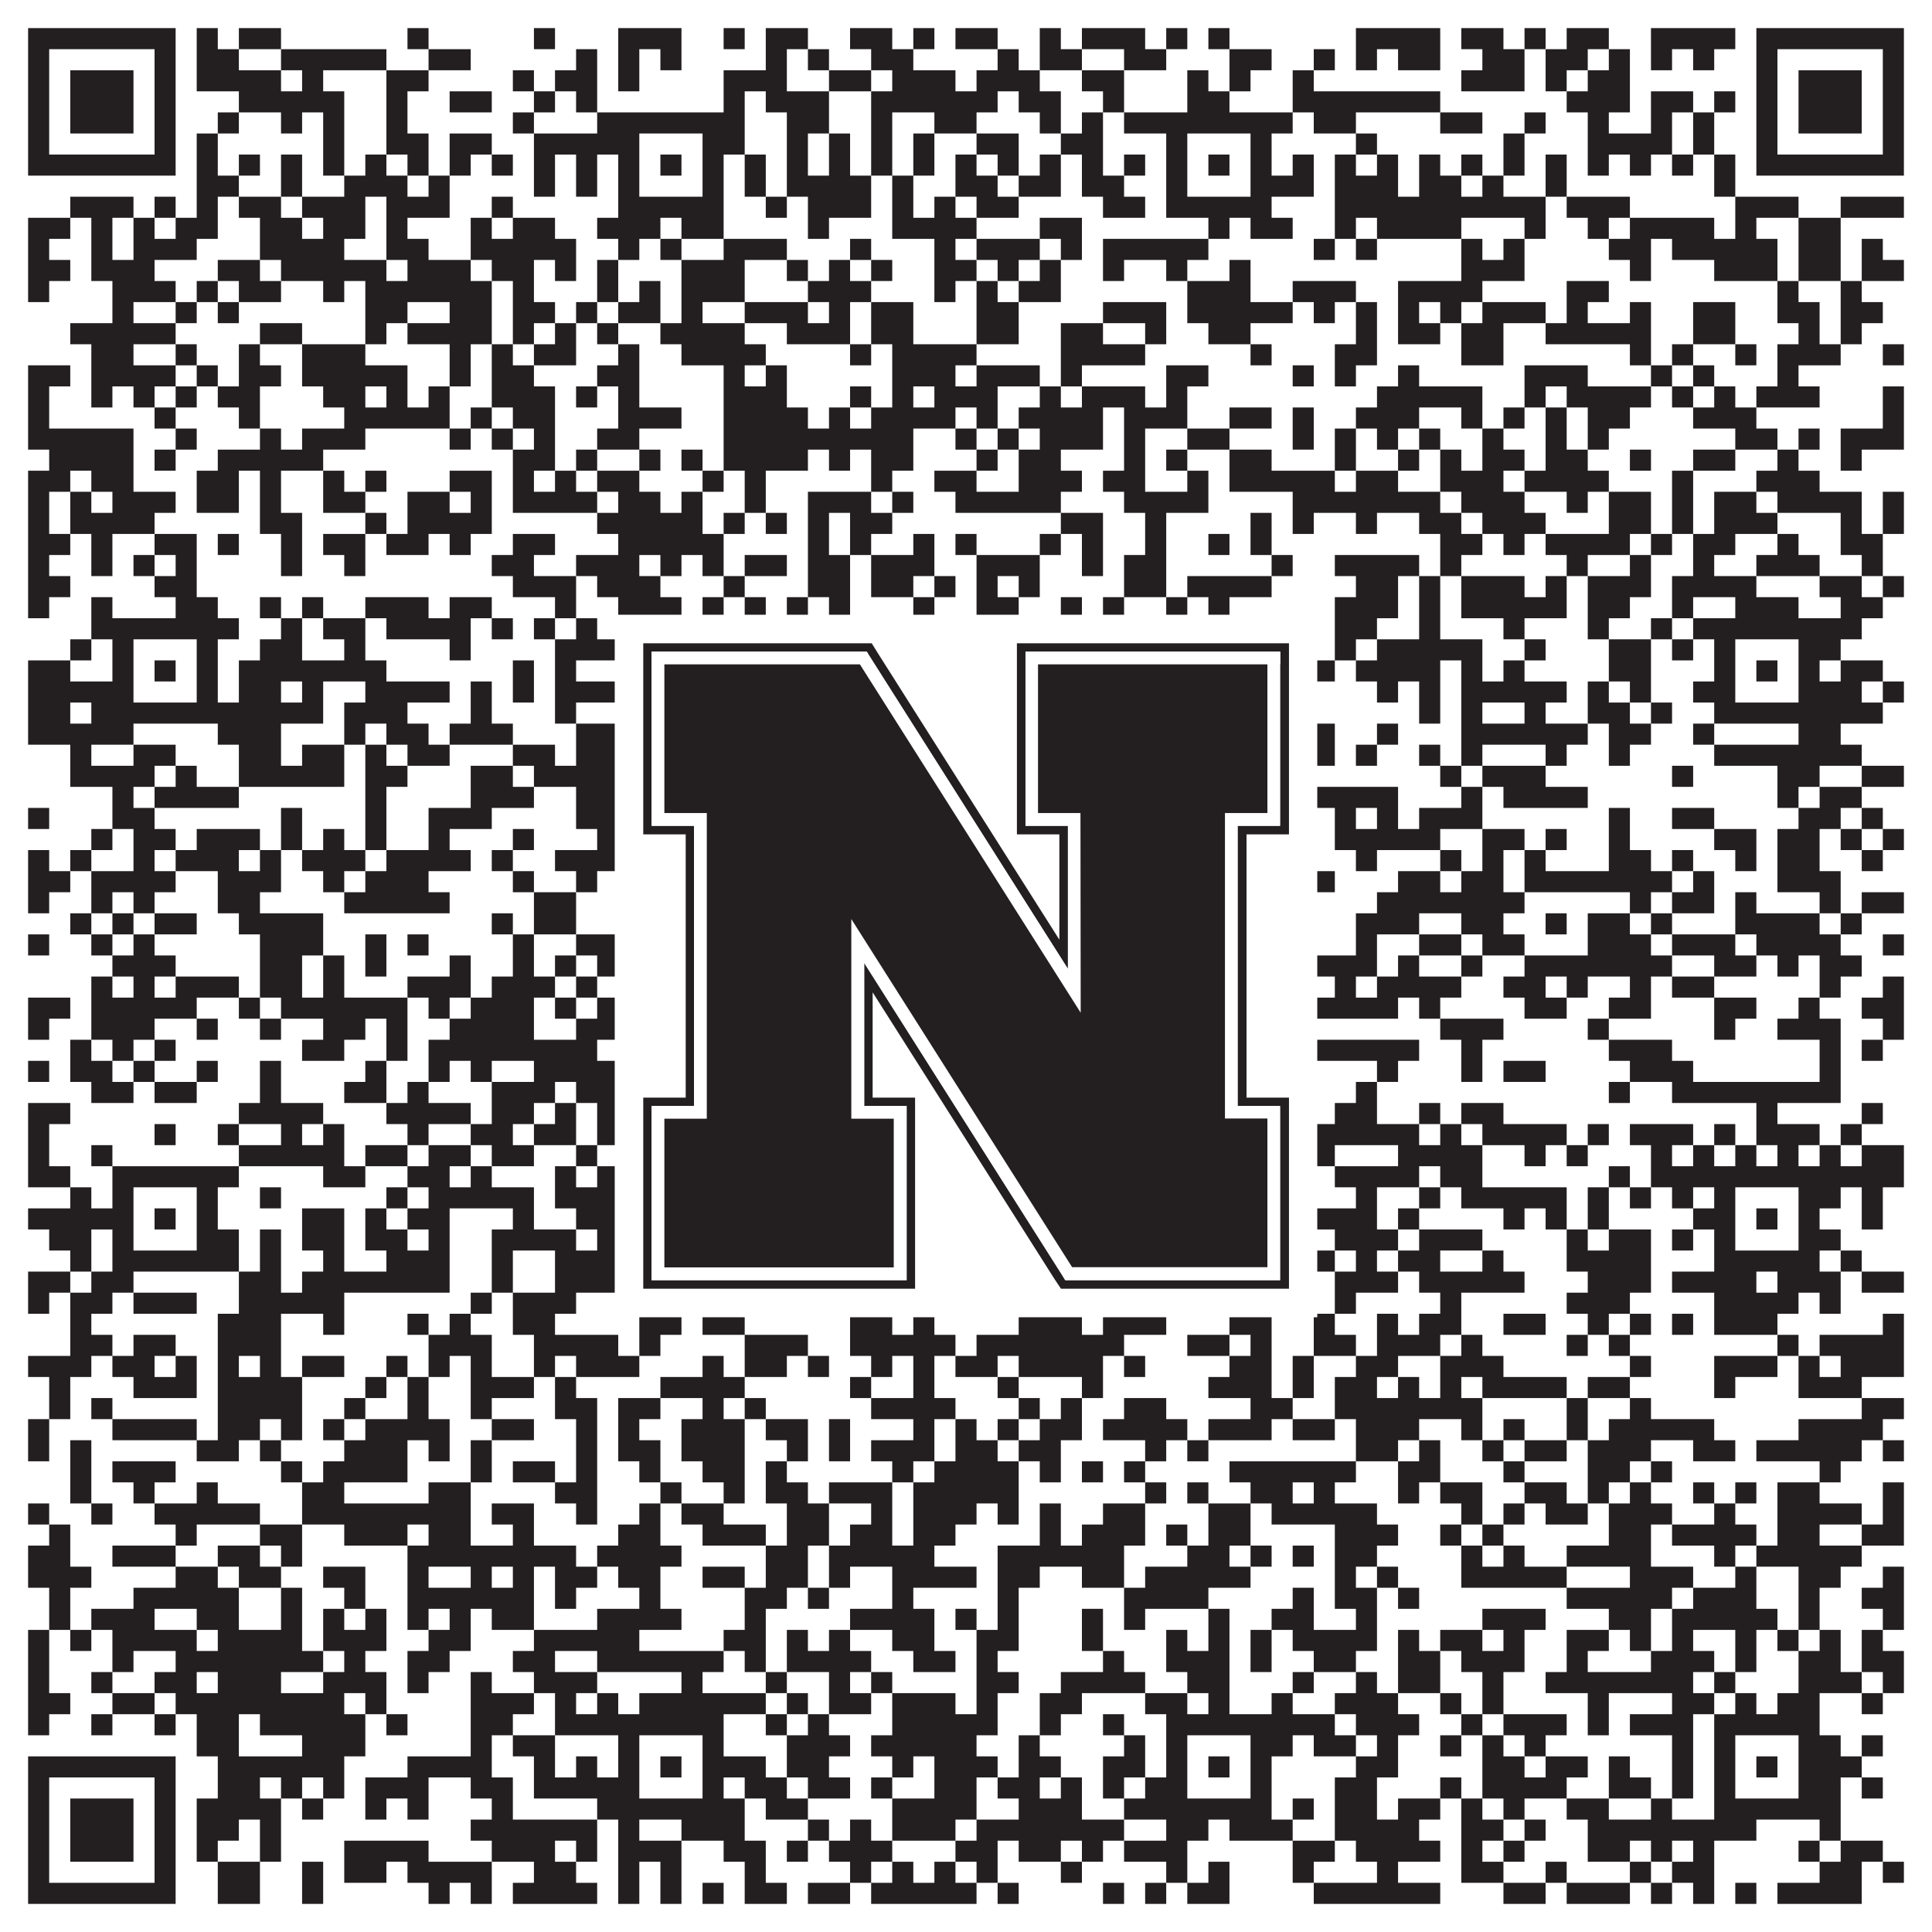
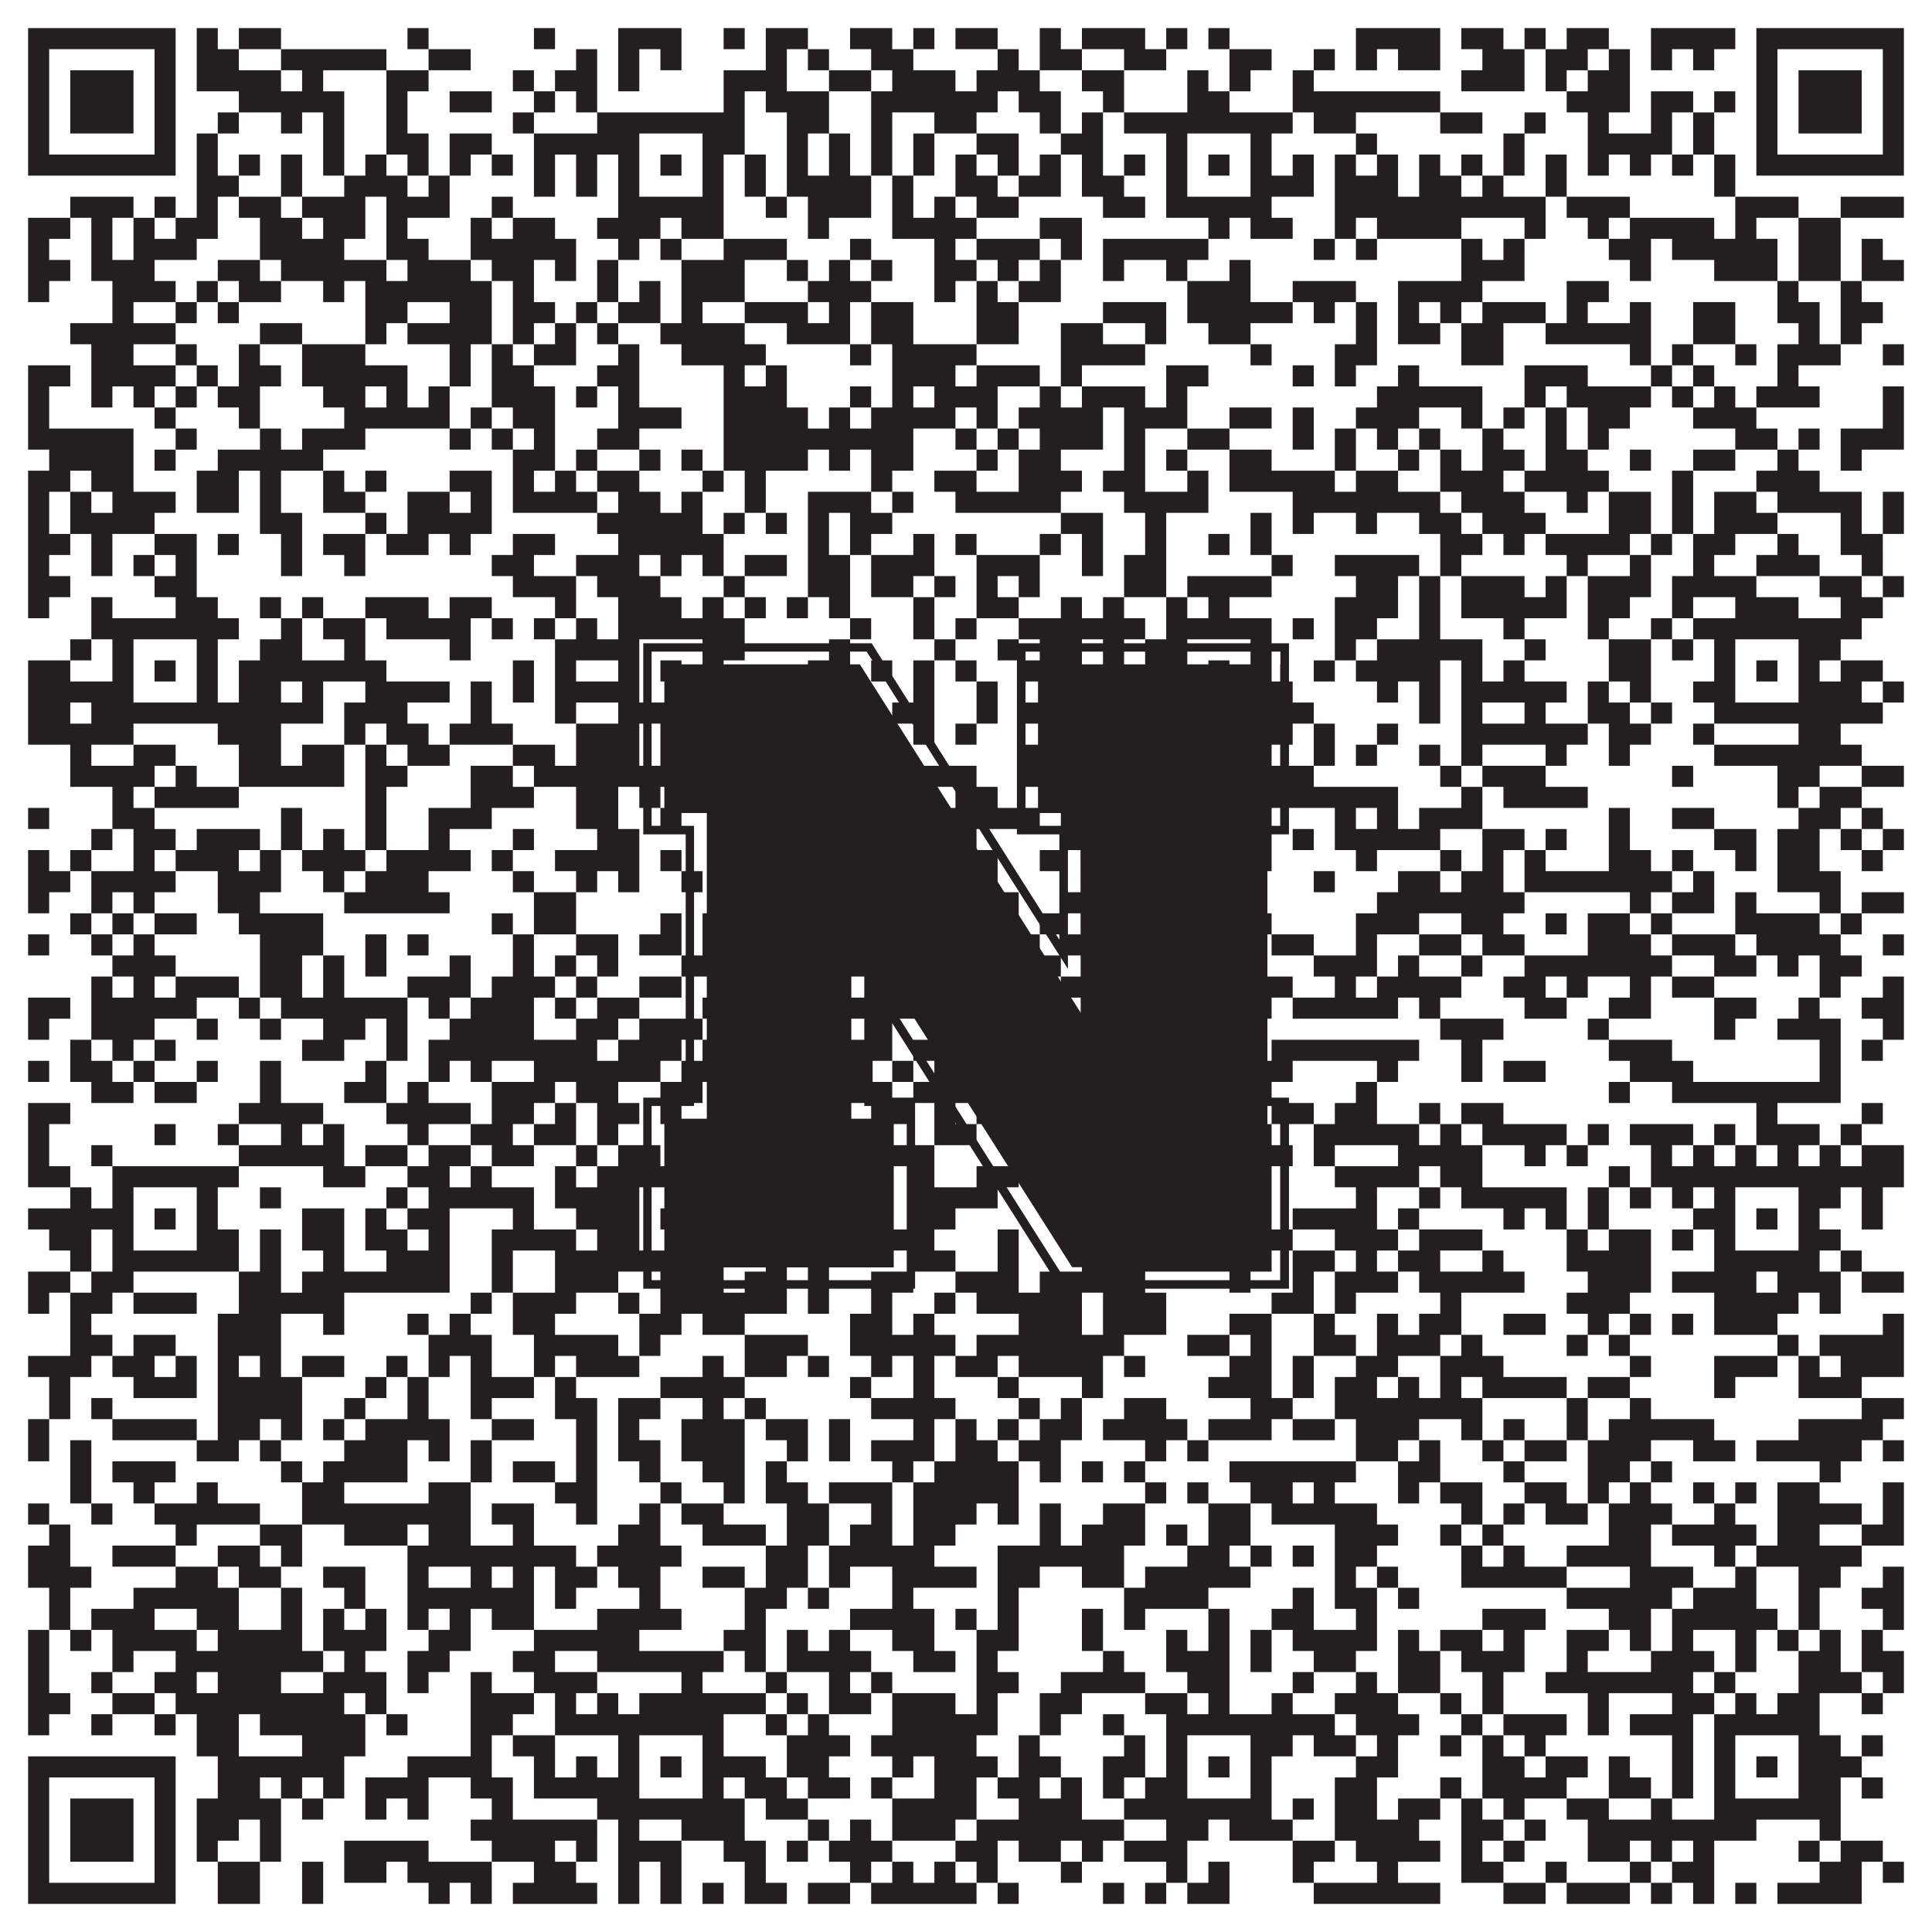
<svg xmlns="http://www.w3.org/2000/svg" version="1.1" width="1100px" height="1100px" viewBox="0 0 1100 1100">
-   <rect x="0" y="0" width="1100" height="1100" fill="#ffffff" fill-opacity="1" />
  <path fill="#231f20" fill-opacity="1" d="M16,16L100,16L100,28L16,28ZM112,16L124,16L124,28L112,28ZM136,16L160,16L160,28L136,28ZM232,16L244,16L244,28L232,28ZM304,16L316,16L316,28L304,28ZM352,16L388,16L388,28L352,28ZM412,16L424,16L424,28L412,28ZM436,16L460,16L460,28L436,28ZM484,16L508,16L508,28L484,28ZM520,16L532,16L532,28L520,28ZM544,16L568,16L568,28L544,28ZM592,16L604,16L604,28L592,28ZM616,16L652,16L652,28L616,28ZM664,16L676,16L676,28L664,28ZM688,16L700,16L700,28L688,28ZM772,16L820,16L820,28L772,28ZM832,16L856,16L856,28L832,28ZM868,16L880,16L880,28L868,28ZM892,16L916,16L916,28L892,28ZM940,16L988,16L988,28L940,28ZM1000,16L1084,16L1084,28L1000,28ZM16,28L28,28L28,40L16,40ZM88,28L100,28L100,40L88,40ZM112,28L136,28L136,40L112,40ZM160,28L220,28L220,40L160,40ZM244,28L268,28L268,40L244,40ZM328,28L340,28L340,40L328,40ZM352,28L364,28L364,40L352,40ZM376,28L388,28L388,40L376,40ZM436,28L448,28L448,40L436,40ZM460,28L472,28L472,40L460,40ZM496,28L520,28L520,40L496,40ZM568,28L580,28L580,40L568,40ZM592,28L616,28L616,40L592,40ZM640,28L664,28L664,40L640,40ZM700,28L724,28L724,40L700,40ZM748,28L760,28L760,40L748,40ZM772,28L784,28L784,40L772,40ZM796,28L820,28L820,40L796,40ZM844,28L868,28L868,40L844,40ZM880,28L904,28L904,40L880,40ZM916,28L928,28L928,40L916,40ZM940,28L952,28L952,40L940,40ZM964,28L976,28L976,40L964,40ZM1000,28L1012,28L1012,40L1000,40ZM1072,28L1084,28L1084,40L1072,40ZM16,40L28,40L28,52L16,52ZM40,40L76,40L76,52L40,52ZM88,40L100,40L100,52L88,52ZM112,40L160,40L160,52L112,52ZM172,40L184,40L184,52L172,52ZM220,40L244,40L244,52L220,52ZM292,40L304,40L304,52L292,52ZM316,40L340,40L340,52L316,52ZM352,40L364,40L364,52L352,52ZM412,40L448,40L448,52L412,52ZM472,40L496,40L496,52L472,52ZM508,40L544,40L544,52L508,52ZM556,40L592,40L592,52L556,52ZM616,40L640,40L640,52L616,52ZM676,40L688,40L688,52L676,52ZM700,40L712,40L712,52L700,52ZM736,40L748,40L748,52L736,52ZM832,40L868,40L868,52L832,52ZM880,40L892,40L892,52L880,52ZM904,40L928,40L928,52L904,52ZM1000,40L1012,40L1012,52L1000,52ZM1024,40L1060,40L1060,52L1024,52ZM1072,40L1084,40L1084,52L1072,52ZM16,52L28,52L28,64L16,64ZM40,52L76,52L76,64L40,64ZM88,52L100,52L100,64L88,64ZM136,52L196,52L196,64L136,64ZM220,52L232,52L232,64L220,64ZM256,52L280,52L280,64L256,64ZM304,52L316,52L316,64L304,64ZM328,52L340,52L340,64L328,64ZM412,52L424,52L424,64L412,64ZM436,52L472,52L472,64L436,64ZM496,52L568,52L568,64L496,64ZM580,52L604,52L604,64L580,64ZM628,52L640,52L640,64L628,64ZM676,52L700,52L700,64L676,64ZM736,52L820,52L820,64L736,64ZM892,52L928,52L928,64L892,64ZM940,52L964,52L964,64L940,64ZM976,52L988,52L988,64L976,64ZM1000,52L1012,52L1012,64L1000,64ZM1024,52L1060,52L1060,64L1024,64ZM1072,52L1084,52L1084,64L1072,64ZM16,64L28,64L28,76L16,76ZM40,64L76,64L76,76L40,76ZM88,64L100,64L100,76L88,76ZM124,64L136,64L136,76L124,76ZM160,64L172,64L172,76L160,76ZM184,64L196,64L196,76L184,76ZM220,64L232,64L232,76L220,76ZM292,64L304,64L304,76L292,76ZM340,64L424,64L424,76L340,76ZM448,64L472,64L472,76L448,76ZM496,64L508,64L508,76L496,76ZM532,64L556,64L556,76L532,76ZM592,64L604,64L604,76L592,76ZM616,64L628,64L628,76L616,76ZM640,64L736,64L736,76L640,76ZM748,64L772,64L772,76L748,76ZM820,64L844,64L844,76L820,76ZM868,64L880,64L880,76L868,76ZM904,64L916,64L916,76L904,76ZM940,64L952,64L952,76L940,76ZM964,64L976,64L976,76L964,76ZM1000,64L1012,64L1012,76L1000,76ZM1024,64L1060,64L1060,76L1024,76ZM1072,64L1084,64L1084,76L1072,76ZM16,76L28,76L28,88L16,88ZM88,76L100,76L100,88L88,88ZM112,76L124,76L124,88L112,88ZM184,76L196,76L196,88L184,88ZM220,76L244,76L244,88L220,88ZM256,76L280,76L280,88L256,88ZM304,76L364,76L364,88L304,88ZM400,76L424,76L424,88L400,88ZM448,76L460,76L460,88L448,88ZM472,76L484,76L484,88L472,88ZM496,76L508,76L508,88L496,88ZM520,76L532,76L532,88L520,88ZM556,76L580,76L580,88L556,88ZM604,76L628,76L628,88L604,88ZM664,76L676,76L676,88L664,88ZM712,76L724,76L724,88L712,88ZM772,76L784,76L784,88L772,88ZM856,76L868,76L868,88L856,88ZM904,76L952,76L952,88L904,88ZM964,76L976,76L976,88L964,88ZM1000,76L1012,76L1012,88L1000,88ZM1072,76L1084,76L1084,88L1072,88ZM16,88L100,88L100,100L16,100ZM112,88L124,88L124,100L112,100ZM136,88L148,88L148,100L136,100ZM160,88L172,88L172,100L160,100ZM184,88L196,88L196,100L184,100ZM208,88L220,88L220,100L208,100ZM232,88L244,88L244,100L232,100ZM256,88L268,88L268,100L256,100ZM280,88L292,88L292,100L280,100ZM304,88L316,88L316,100L304,100ZM328,88L340,88L340,100L328,100ZM352,88L364,88L364,100L352,100ZM376,88L388,88L388,100L376,100ZM400,88L412,88L412,100L400,100ZM424,88L436,88L436,100L424,100ZM448,88L460,88L460,100L448,100ZM472,88L484,88L484,100L472,100ZM496,88L508,88L508,100L496,100ZM520,88L532,88L532,100L520,100ZM544,88L556,88L556,100L544,100ZM568,88L580,88L580,100L568,100ZM592,88L604,88L604,100L592,100ZM616,88L628,88L628,100L616,100ZM640,88L652,88L652,100L640,100ZM664,88L676,88L676,100L664,100ZM688,88L700,88L700,100L688,100ZM712,88L724,88L724,100L712,100ZM736,88L748,88L748,100L736,100ZM760,88L772,88L772,100L760,100ZM784,88L796,88L796,100L784,100ZM808,88L820,88L820,100L808,100ZM832,88L844,88L844,100L832,100ZM856,88L868,88L868,100L856,100ZM880,88L892,88L892,100L880,100ZM904,88L916,88L916,100L904,100ZM928,88L940,88L940,100L928,100ZM952,88L964,88L964,100L952,100ZM976,88L988,88L988,100L976,100ZM1000,88L1084,88L1084,100L1000,100ZM112,100L136,100L136,112L112,112ZM160,100L172,100L172,112L160,112ZM196,100L232,100L232,112L196,112ZM244,100L256,100L256,112L244,112ZM304,100L316,100L316,112L304,112ZM328,100L340,100L340,112L328,112ZM352,100L364,100L364,112L352,112ZM400,100L412,100L412,112L400,112ZM424,100L436,100L436,112L424,112ZM448,100L496,100L496,112L448,112ZM508,100L520,100L520,112L508,112ZM544,100L568,100L568,112L544,112ZM580,100L604,100L604,112L580,112ZM616,100L640,100L640,112L616,112ZM664,100L676,100L676,112L664,112ZM712,100L748,100L748,112L712,112ZM760,100L796,100L796,112L760,112ZM808,100L832,100L832,112L808,112ZM844,100L856,100L856,112L844,112ZM880,100L892,100L892,112L880,112ZM976,100L988,100L988,112L976,112ZM40,112L76,112L76,124L40,124ZM88,112L100,112L100,124L88,124ZM112,112L124,112L124,124L112,124ZM136,112L160,112L160,124L136,124ZM172,112L208,112L208,124L172,124ZM220,112L256,112L256,124L220,124ZM280,112L292,112L292,124L280,124ZM352,112L412,112L412,124L352,124ZM436,112L448,112L448,124L436,124ZM460,112L496,112L496,124L460,124ZM508,112L520,112L520,124L508,124ZM532,112L544,112L544,124L532,124ZM556,112L580,112L580,124L556,124ZM628,112L652,112L652,124L628,124ZM664,112L724,112L724,124L664,124ZM760,112L880,112L880,124L760,124ZM892,112L928,112L928,124L892,124ZM988,112L1024,112L1024,124L988,124ZM1048,112L1084,112L1084,124L1048,124ZM16,124L40,124L40,136L16,136ZM52,124L64,124L64,136L52,136ZM76,124L88,124L88,136L76,136ZM100,124L124,124L124,136L100,136ZM148,124L172,124L172,136L148,136ZM184,124L208,124L208,136L184,136ZM220,124L232,124L232,136L220,136ZM268,124L280,124L280,136L268,136ZM292,124L316,124L316,136L292,136ZM340,124L376,124L376,136L340,136ZM388,124L412,124L412,136L388,136ZM460,124L472,124L472,136L460,136ZM508,124L556,124L556,136L508,136ZM592,124L616,124L616,136L592,136ZM688,124L700,124L700,136L688,136ZM712,124L736,124L736,136L712,136ZM760,124L772,124L772,136L760,136ZM784,124L832,124L832,136L784,136ZM868,124L880,124L880,136L868,136ZM904,124L916,124L916,136L904,136ZM928,124L976,124L976,136L928,136ZM988,124L1000,124L1000,136L988,136ZM1024,124L1048,124L1048,136L1024,136ZM16,136L28,136L28,148L16,148ZM52,136L64,136L64,148L52,148ZM76,136L112,136L112,148L76,148ZM148,136L196,136L196,148L148,148ZM220,136L244,136L244,148L220,148ZM268,136L328,136L328,148L268,148ZM352,136L364,136L364,148L352,148ZM376,136L388,136L388,148L376,148ZM412,136L448,136L448,148L412,148ZM484,136L496,136L496,148L484,148ZM532,136L544,136L544,148L532,148ZM556,136L592,136L592,148L556,148ZM604,136L616,136L616,148L604,148ZM628,136L688,136L688,148L628,148ZM748,136L760,136L760,148L748,148ZM772,136L784,136L784,148L772,148ZM832,136L844,136L844,148L832,148ZM856,136L868,136L868,148L856,148ZM916,136L940,136L940,148L916,148ZM952,136L1012,136L1012,148L952,148ZM1024,136L1048,136L1048,148L1024,148ZM1060,136L1072,136L1072,148L1060,148ZM16,148L40,148L40,160L16,160ZM52,148L88,148L88,160L52,160ZM124,148L148,148L148,160L124,160ZM160,148L220,148L220,160L160,160ZM232,148L268,148L268,160L232,160ZM280,148L304,148L304,160L280,160ZM316,148L328,148L328,160L316,160ZM340,148L352,148L352,160L340,160ZM388,148L424,148L424,160L388,160ZM448,148L460,148L460,160L448,160ZM472,148L484,148L484,160L472,160ZM496,148L508,148L508,160L496,160ZM532,148L556,148L556,160L532,160ZM568,148L580,148L580,160L568,160ZM592,148L604,148L604,160L592,160ZM628,148L640,148L640,160L628,160ZM664,148L676,148L676,160L664,160ZM700,148L712,148L712,160L700,160ZM832,148L868,148L868,160L832,160ZM928,148L940,148L940,160L928,160ZM976,148L1012,148L1012,160L976,160ZM1024,148L1048,148L1048,160L1024,160ZM1060,148L1084,148L1084,160L1060,160ZM16,160L28,160L28,172L16,172ZM64,160L100,160L100,172L64,172ZM112,160L124,160L124,172L112,172ZM136,160L160,160L160,172L136,172ZM184,160L196,160L196,172L184,172ZM208,160L280,160L280,172L208,172ZM292,160L304,160L304,172L292,172ZM340,160L352,160L352,172L340,172ZM364,160L376,160L376,172L364,172ZM388,160L424,160L424,172L388,172ZM460,160L496,160L496,172L460,172ZM532,160L544,160L544,172L532,172ZM556,160L568,160L568,172L556,172ZM580,160L604,160L604,172L580,172ZM676,160L712,160L712,172L676,172ZM736,160L772,160L772,172L736,172ZM796,160L844,160L844,172L796,172ZM892,160L916,160L916,172L892,172ZM1012,160L1024,160L1024,172L1012,172ZM1048,160L1060,160L1060,172L1048,172ZM64,172L76,172L76,184L64,184ZM100,172L112,172L112,184L100,184ZM124,172L136,172L136,184L124,184ZM208,172L232,172L232,184L208,184ZM256,172L280,172L280,184L256,184ZM292,172L316,172L316,184L292,184ZM328,172L340,172L340,184L328,184ZM352,172L376,172L376,184L352,184ZM388,172L400,172L400,184L388,184ZM424,172L460,172L460,184L424,184ZM472,172L484,172L484,184L472,184ZM496,172L520,172L520,184L496,184ZM556,172L580,172L580,184L556,184ZM628,172L664,172L664,184L628,184ZM676,172L736,172L736,184L676,184ZM748,172L760,172L760,184L748,184ZM772,172L784,172L784,184L772,184ZM796,172L808,172L808,184L796,184ZM820,172L832,172L832,184L820,184ZM844,172L880,172L880,184L844,184ZM892,172L904,172L904,184L892,184ZM928,172L940,172L940,184L928,184ZM964,172L988,172L988,184L964,184ZM1012,172L1036,172L1036,184L1012,184ZM1048,172L1072,172L1072,184L1048,184ZM40,184L100,184L100,196L40,196ZM148,184L172,184L172,196L148,196ZM208,184L220,184L220,196L208,196ZM232,184L280,184L280,196L232,196ZM292,184L304,184L304,196L292,196ZM316,184L328,184L328,196L316,196ZM340,184L352,184L352,196L340,196ZM376,184L424,184L424,196L376,196ZM448,184L484,184L484,196L448,196ZM496,184L520,184L520,196L496,196ZM556,184L580,184L580,196L556,196ZM604,184L628,184L628,196L604,196ZM652,184L664,184L664,196L652,196ZM688,184L712,184L712,196L688,196ZM772,184L784,184L784,196L772,196ZM796,184L820,184L820,196L796,196ZM832,184L856,184L856,196L832,196ZM880,184L940,184L940,196L880,196ZM964,184L988,184L988,196L964,196ZM1024,184L1036,184L1036,196L1024,196ZM1048,184L1060,184L1060,196L1048,196ZM52,196L76,196L76,208L52,208ZM100,196L112,196L112,208L100,208ZM136,196L148,196L148,208L136,208ZM172,196L208,196L208,208L172,208ZM256,196L268,196L268,208L256,208ZM280,196L292,196L292,208L280,208ZM304,196L328,196L328,208L304,208ZM352,196L364,196L364,208L352,208ZM388,196L436,196L436,208L388,208ZM484,196L496,196L496,208L484,208ZM508,196L556,196L556,208L508,208ZM604,196L652,196L652,208L604,208ZM712,196L724,196L724,208L712,208ZM760,196L784,196L784,208L760,208ZM832,196L856,196L856,208L832,208ZM928,196L940,196L940,208L928,208ZM952,196L964,196L964,208L952,208ZM988,196L1000,196L1000,208L988,208ZM1012,196L1048,196L1048,208L1012,208ZM1072,196L1084,196L1084,208L1072,208ZM16,208L40,208L40,220L16,220ZM52,208L100,208L100,220L52,220ZM112,208L124,208L124,220L112,220ZM136,208L160,208L160,220L136,220ZM172,208L232,208L232,220L172,220ZM256,208L268,208L268,220L256,220ZM280,208L304,208L304,220L280,220ZM340,208L364,208L364,220L340,220ZM412,208L424,208L424,220L412,220ZM436,208L448,208L448,220L436,220ZM508,208L544,208L544,220L508,220ZM556,208L592,208L592,220L556,220ZM604,208L616,208L616,220L604,220ZM664,208L688,208L688,220L664,220ZM736,208L748,208L748,220L736,220ZM760,208L772,208L772,220L760,220ZM796,208L808,208L808,220L796,220ZM868,208L904,208L904,220L868,220ZM940,208L952,208L952,220L940,220ZM964,208L976,208L976,220L964,220ZM1012,208L1024,208L1024,220L1012,220ZM16,220L28,220L28,232L16,232ZM52,220L64,220L64,232L52,232ZM76,220L88,220L88,232L76,232ZM100,220L112,220L112,232L100,232ZM124,220L148,220L148,232L124,232ZM184,220L208,220L208,232L184,232ZM220,220L232,220L232,232L220,232ZM244,220L256,220L256,232L244,232ZM280,220L316,220L316,232L280,232ZM328,220L340,220L340,232L328,232ZM352,220L364,220L364,232L352,232ZM412,220L448,220L448,232L412,232ZM484,220L496,220L496,232L484,232ZM508,220L520,220L520,232L508,232ZM532,220L568,220L568,232L532,232ZM592,220L604,220L604,232L592,232ZM616,220L652,220L652,232L616,232ZM664,220L676,220L676,232L664,232ZM784,220L844,220L844,232L784,232ZM868,220L880,220L880,232L868,232ZM892,220L940,220L940,232L892,232ZM952,220L964,220L964,232L952,232ZM976,220L988,220L988,232L976,232ZM1000,220L1036,220L1036,232L1000,232ZM1072,220L1084,220L1084,232L1072,232ZM16,232L28,232L28,244L16,244ZM88,232L100,232L100,244L88,244ZM136,232L148,232L148,244L136,244ZM196,232L256,232L256,244L196,244ZM268,232L280,232L280,244L268,244ZM292,232L316,232L316,244L292,244ZM352,232L388,232L388,244L352,244ZM412,232L460,232L460,244L412,244ZM472,232L484,232L484,244L472,244ZM496,232L544,232L544,244L496,244ZM556,232L568,232L568,244L556,244ZM580,232L628,232L628,244L580,244ZM640,232L676,232L676,244L640,244ZM700,232L724,232L724,244L700,244ZM736,232L748,232L748,244L736,244ZM772,232L808,232L808,244L772,244ZM832,232L844,232L844,244L832,244ZM856,232L868,232L868,244L856,244ZM880,232L892,232L892,244L880,244ZM904,232L928,232L928,244L904,244ZM964,232L1000,232L1000,244L964,244ZM1072,232L1084,232L1084,244L1072,244ZM16,244L76,244L76,256L16,256ZM100,244L112,244L112,256L100,256ZM148,244L160,244L160,256L148,256ZM172,244L208,244L208,256L172,256ZM256,244L268,244L268,256L256,256ZM280,244L292,244L292,256L280,256ZM304,244L316,244L316,256L304,256ZM340,244L364,244L364,256L340,256ZM412,244L520,244L520,256L412,256ZM544,244L556,244L556,256L544,256ZM568,244L580,244L580,256L568,256ZM592,244L628,244L628,256L592,256ZM640,244L652,244L652,256L640,256ZM676,244L700,244L700,256L676,256ZM736,244L748,244L748,256L736,256ZM760,244L772,244L772,256L760,256ZM784,244L796,244L796,256L784,256ZM808,244L820,244L820,256L808,256ZM844,244L856,244L856,256L844,256ZM880,244L892,244L892,256L880,256ZM904,244L916,244L916,256L904,256ZM988,244L1012,244L1012,256L988,256ZM1024,244L1036,244L1036,256L1024,256ZM1048,244L1084,244L1084,256L1048,256ZM28,256L76,256L76,268L28,268ZM88,256L100,256L100,268L88,268ZM124,256L184,256L184,268L124,268ZM292,256L316,256L316,268L292,268ZM328,256L340,256L340,268L328,268ZM364,256L376,256L376,268L364,268ZM388,256L400,256L400,268L388,268ZM412,256L460,256L460,268L412,268ZM472,256L484,256L484,268L472,268ZM496,256L520,256L520,268L496,268ZM556,256L568,256L568,268L556,268ZM580,256L604,256L604,268L580,268ZM640,256L652,256L652,268L640,268ZM664,256L676,256L676,268L664,268ZM700,256L724,256L724,268L700,268ZM760,256L772,256L772,268L760,268ZM796,256L808,256L808,268L796,268ZM820,256L832,256L832,268L820,268ZM844,256L868,256L868,268L844,268ZM880,256L904,256L904,268L880,268ZM928,256L940,256L940,268L928,268ZM964,256L988,256L988,268L964,268ZM1012,256L1024,256L1024,268L1012,268ZM1048,256L1060,256L1060,268L1048,268ZM16,268L40,268L40,280L16,280ZM52,268L76,268L76,280L52,280ZM112,268L136,268L136,280L112,280ZM148,268L160,268L160,280L148,280ZM184,268L196,268L196,280L184,280ZM208,268L220,268L220,280L208,280ZM256,268L280,268L280,280L256,280ZM292,268L304,268L304,280L292,280ZM316,268L328,268L328,280L316,280ZM340,268L364,268L364,280L340,280ZM400,268L412,268L412,280L400,280ZM424,268L436,268L436,280L424,280ZM496,268L508,268L508,280L496,280ZM532,268L556,268L556,280L532,280ZM580,268L616,268L616,280L580,280ZM628,268L652,268L652,280L628,280ZM676,268L688,268L688,280L676,280ZM700,268L760,268L760,280L700,280ZM772,268L796,268L796,280L772,280ZM820,268L856,268L856,280L820,280ZM868,268L916,268L916,280L868,280ZM952,268L964,268L964,280L952,280ZM1000,268L1036,268L1036,280L1000,280ZM16,280L28,280L28,292L16,292ZM40,280L52,280L52,292L40,292ZM64,280L100,280L100,292L64,292ZM112,280L136,280L136,292L112,292ZM148,280L160,280L160,292L148,292ZM184,280L208,280L208,292L184,292ZM232,280L256,280L256,292L232,292ZM268,280L280,280L280,292L268,292ZM292,280L340,280L340,292L292,292ZM352,280L376,280L376,292L352,292ZM388,280L400,280L400,292L388,292ZM424,280L436,280L436,292L424,292ZM460,280L496,280L496,292L460,292ZM508,280L520,280L520,292L508,292ZM544,280L604,280L604,292L544,292ZM640,280L688,280L688,292L640,292ZM736,280L820,280L820,292L736,292ZM832,280L868,280L868,292L832,292ZM892,280L904,280L904,292L892,292ZM916,280L940,280L940,292L916,292ZM952,280L964,280L964,292L952,292ZM976,280L1000,280L1000,292L976,292ZM1012,280L1060,280L1060,292L1012,292ZM1072,280L1084,280L1084,292L1072,292ZM16,292L28,292L28,304L16,304ZM40,292L88,292L88,304L40,304ZM148,292L172,292L172,304L148,304ZM208,292L220,292L220,304L208,304ZM232,292L280,292L280,304L232,304ZM340,292L400,292L400,304L340,304ZM412,292L424,292L424,304L412,304ZM436,292L448,292L448,304L436,304ZM460,292L472,292L472,304L460,304ZM484,292L508,292L508,304L484,304ZM604,292L628,292L628,304L604,304ZM652,292L664,292L664,304L652,304ZM712,292L724,292L724,304L712,304ZM736,292L748,292L748,304L736,304ZM772,292L784,292L784,304L772,304ZM808,292L832,292L832,304L808,304ZM844,292L880,292L880,304L844,304ZM916,292L940,292L940,304L916,304ZM952,292L964,292L964,304L952,304ZM976,292L1012,292L1012,304L976,304ZM1048,292L1060,292L1060,304L1048,304ZM1072,292L1084,292L1084,304L1072,304ZM16,304L40,304L40,316L16,316ZM52,304L64,304L64,316L52,316ZM88,304L112,304L112,316L88,316ZM124,304L136,304L136,316L124,316ZM160,304L172,304L172,316L160,316ZM184,304L208,304L208,316L184,316ZM220,304L244,304L244,316L220,316ZM256,304L268,304L268,316L256,316ZM292,304L316,304L316,316L292,316ZM352,304L412,304L412,316L352,316ZM460,304L472,304L472,316L460,316ZM484,304L496,304L496,316L484,316ZM520,304L532,304L532,316L520,316ZM544,304L556,304L556,316L544,316ZM592,304L604,304L604,316L592,316ZM616,304L628,304L628,316L616,316ZM652,304L664,304L664,316L652,316ZM688,304L700,304L700,316L688,316ZM712,304L724,304L724,316L712,316ZM820,304L844,304L844,316L820,316ZM856,304L868,304L868,316L856,316ZM880,304L928,304L928,316L880,316ZM940,304L952,304L952,316L940,316ZM964,304L988,304L988,316L964,316ZM1012,304L1024,304L1024,316L1012,316ZM1048,304L1072,304L1072,316L1048,316ZM16,316L28,316L28,328L16,328ZM52,316L64,316L64,328L52,328ZM76,316L88,316L88,328L76,328ZM100,316L112,316L112,328L100,328ZM160,316L172,316L172,328L160,328ZM196,316L208,316L208,328L196,328ZM280,316L304,316L304,328L280,328ZM328,316L364,316L364,328L328,328ZM376,316L388,316L388,328L376,328ZM400,316L412,316L412,328L400,328ZM424,316L448,316L448,328L424,328ZM460,316L484,316L484,328L460,328ZM496,316L532,316L532,328L496,328ZM556,316L592,316L592,328L556,328ZM616,316L628,316L628,328L616,328ZM640,316L664,316L664,328L640,328ZM724,316L736,316L736,328L724,328ZM760,316L808,316L808,328L760,328ZM820,316L832,316L832,328L820,328ZM892,316L904,316L904,328L892,328ZM928,316L940,316L940,328L928,328ZM964,316L976,316L976,328L964,328ZM1000,316L1036,316L1036,328L1000,328ZM1060,316L1072,316L1072,328L1060,328ZM16,328L40,328L40,340L16,340ZM88,328L112,328L112,340L88,340ZM292,328L328,328L328,340L292,340ZM340,328L376,328L376,340L340,340ZM412,328L424,328L424,340L412,340ZM460,328L484,328L484,340L460,340ZM496,328L520,328L520,340L496,340ZM532,328L544,328L544,340L532,340ZM556,328L568,328L568,340L556,340ZM580,328L592,328L592,340L580,340ZM640,328L664,328L664,340L640,340ZM676,328L724,328L724,340L676,340ZM772,328L796,328L796,340L772,340ZM808,328L820,328L820,340L808,340ZM832,328L868,328L868,340L832,340ZM880,328L892,328L892,340L880,340ZM904,328L940,328L940,340L904,340ZM952,328L1000,328L1000,340L952,340ZM1036,328L1060,328L1060,340L1036,340ZM1072,328L1084,328L1084,340L1072,340ZM16,340L28,340L28,352L16,352ZM52,340L64,340L64,352L52,352ZM100,340L124,340L124,352L100,352ZM148,340L160,340L160,352L148,352ZM172,340L184,340L184,352L172,352ZM208,340L244,340L244,352L208,352ZM256,340L280,340L280,352L256,352ZM316,340L328,340L328,352L316,352ZM352,340L388,340L388,352L352,352ZM400,340L412,340L412,352L400,352ZM424,340L436,340L436,352L424,352ZM448,340L460,340L460,352L448,352ZM472,340L484,340L484,352L472,352ZM520,340L532,340L532,352L520,352ZM556,340L580,340L580,352L556,352ZM604,340L616,340L616,352L604,352ZM628,340L640,340L640,352L628,352ZM664,340L676,340L676,352L664,352ZM688,340L700,340L700,352L688,352ZM760,340L796,340L796,352L760,352ZM808,340L820,340L820,352L808,352ZM832,340L892,340L892,352L832,352ZM904,340L928,340L928,352L904,352ZM952,340L964,340L964,352L952,352ZM988,340L1024,340L1024,352L988,352ZM1048,340L1072,340L1072,352L1048,352ZM52,352L136,352L136,364L52,364ZM160,352L172,352L172,364L160,364ZM184,352L208,352L208,364L184,364ZM220,352L268,352L268,364L220,364ZM280,352L292,352L292,364L280,364ZM304,352L316,352L316,364L304,364ZM328,352L340,352L340,364L328,364ZM352,352L424,352L424,364L352,364ZM484,352L496,352L496,364L484,364ZM520,352L532,352L532,364L520,364ZM544,352L556,352L556,364L544,364ZM580,352L652,352L652,364L580,364ZM664,352L724,352L724,364L664,364ZM736,352L748,352L748,364L736,364ZM760,352L784,352L784,364L760,364ZM808,352L820,352L820,364L808,364ZM856,352L868,352L868,364L856,364ZM904,352L916,352L916,364L904,364ZM940,352L952,352L952,364L940,364ZM964,352L1060,352L1060,364L964,364ZM40,364L52,364L52,376L40,376ZM64,364L76,364L76,376L64,376ZM112,364L124,364L124,376L112,376ZM148,364L172,364L172,376L148,376ZM196,364L208,364L208,376L196,376ZM256,364L268,364L268,376L256,376ZM316,364L364,364L364,376L316,376ZM400,364L424,364L424,376L400,376ZM472,364L484,364L484,376L472,376ZM532,364L544,364L544,376L532,376ZM568,364L580,364L580,376L568,376ZM592,364L616,364L616,376L592,376ZM628,364L640,364L640,376L628,376ZM652,364L676,364L676,376L652,376ZM712,364L724,364L724,376L712,376ZM760,364L772,364L772,376L760,376ZM784,364L844,364L844,376L784,376ZM868,364L880,364L880,376L868,376ZM916,364L940,364L940,376L916,376ZM952,364L964,364L964,376L952,376ZM976,364L988,364L988,376L976,376ZM1024,364L1048,364L1048,376L1024,376ZM16,376L40,376L40,388L16,388ZM64,376L76,376L76,388L64,388ZM88,376L100,376L100,388L88,388ZM112,376L124,376L124,388L112,388ZM136,376L220,376L220,388L136,388ZM292,376L304,376L304,388L292,388ZM316,376L328,376L328,388L316,388ZM352,376L364,376L364,388L352,388ZM376,376L388,376L388,388L376,388ZM400,376L412,376L412,388L400,388ZM460,376L484,376L484,388L460,388ZM496,376L508,376L508,388L496,388ZM520,376L532,376L532,388L520,388ZM544,376L556,376L556,388L544,388ZM580,376L616,376L616,388L580,388ZM628,376L640,376L640,388L628,388ZM652,376L676,376L676,388L652,388ZM688,376L700,376L700,388L688,388ZM712,376L724,376L724,388L712,388ZM748,376L760,376L760,388L748,388ZM772,376L820,376L820,388L772,388ZM832,376L844,376L844,388L832,388ZM856,376L868,376L868,388L856,388ZM916,376L940,376L940,388L916,388ZM976,376L988,376L988,388L976,388ZM1000,376L1012,376L1012,388L1000,388ZM1024,376L1036,376L1036,388L1024,388ZM1048,376L1072,376L1072,388L1048,388ZM16,388L76,388L76,400L16,400ZM112,388L124,388L124,400L112,400ZM136,388L160,388L160,400L136,400ZM172,388L184,388L184,400L172,400ZM208,388L256,388L256,400L208,400ZM268,388L280,388L280,400L268,400ZM292,388L304,388L304,400L292,400ZM316,388L364,388L364,400L316,400ZM400,388L412,388L412,400L400,400ZM424,388L436,388L436,400L424,400ZM448,388L460,388L460,400L448,400ZM472,388L484,388L484,400L472,400ZM520,388L532,388L532,400L520,400ZM556,388L568,388L568,400L556,400ZM592,388L604,388L604,400L592,400ZM616,388L628,388L628,400L616,400ZM664,388L676,388L676,400L664,400ZM712,388L736,388L736,400L712,400ZM784,388L796,388L796,400L784,400ZM808,388L820,388L820,400L808,400ZM832,388L892,388L892,400L832,400ZM904,388L916,388L916,400L904,400ZM928,388L940,388L940,400L928,400ZM964,388L988,388L988,400L964,400ZM1024,388L1060,388L1060,400L1024,400ZM1072,388L1084,388L1084,400L1072,400ZM16,400L40,400L40,412L16,412ZM52,400L184,400L184,412L52,412ZM196,400L232,400L232,412L196,412ZM268,400L280,400L280,412L268,412ZM316,400L328,400L328,412L316,412ZM352,400L424,400L424,412L352,412ZM472,400L496,400L496,412L472,412ZM508,400L532,400L532,412L508,412ZM556,400L568,400L568,412L556,412ZM580,400L592,400L592,412L580,412ZM604,400L628,400L628,412L604,412ZM640,400L748,400L748,412L640,412ZM808,400L820,400L820,412L808,412ZM832,400L844,400L844,412L832,412ZM868,400L880,400L880,412L868,412ZM904,400L928,400L928,412L904,412ZM940,400L952,400L952,412L940,412ZM976,400L1072,400L1072,412L976,412ZM16,412L76,412L76,424L16,424ZM124,412L160,412L160,424L124,424ZM196,412L208,412L208,424L196,424ZM220,412L244,412L244,424L220,424ZM256,412L292,412L292,424L256,424ZM328,412L364,412L364,424L328,424ZM376,412L388,412L388,424L376,424ZM400,412L412,412L412,424L400,424ZM448,412L460,412L460,424L448,424ZM484,412L496,412L496,424L484,424ZM520,412L532,412L532,424L520,424ZM544,412L556,412L556,424L544,424ZM592,412L640,412L640,424L592,424ZM664,412L676,412L676,424L664,424ZM712,412L736,412L736,424L712,424ZM748,412L760,412L760,424L748,424ZM784,412L796,412L796,424L784,424ZM832,412L904,412L904,424L832,424ZM916,412L940,412L940,424L916,424ZM964,412L976,412L976,424L964,424ZM1024,412L1048,412L1048,424L1024,424ZM40,424L52,424L52,436L40,436ZM76,424L100,424L100,436L76,436ZM136,424L160,424L160,436L136,436ZM172,424L196,424L196,436L172,436ZM208,424L220,424L220,436L208,436ZM232,424L256,424L256,436L232,436ZM292,424L316,424L316,436L292,436ZM328,424L364,424L364,436L328,436ZM376,424L400,424L400,436L376,436ZM412,424L424,424L424,436L412,436ZM436,424L448,424L448,436L436,436ZM580,424L616,424L616,436L580,436ZM652,424L664,424L664,436L652,436ZM676,424L700,424L700,436L676,436ZM712,424L724,424L724,436L712,436ZM748,424L760,424L760,436L748,436ZM772,424L784,424L784,436L772,436ZM808,424L820,424L820,436L808,436ZM832,424L844,424L844,436L832,436ZM880,424L892,424L892,436L880,436ZM916,424L928,424L928,436L916,436ZM976,424L1060,424L1060,436L976,436ZM40,436L88,436L88,448L40,448ZM100,436L112,436L112,448L100,448ZM136,436L196,436L196,448L136,448ZM208,436L232,436L232,448L208,448ZM268,436L292,436L292,448L268,448ZM304,436L436,436L436,448L304,448ZM448,436L496,436L496,448L448,448ZM508,436L556,436L556,448L508,448ZM580,436L616,436L616,448L580,448ZM628,436L640,436L640,448L628,448ZM664,436L688,436L688,448L664,448ZM712,436L748,436L748,448L712,448ZM820,436L832,436L832,448L820,448ZM844,436L880,436L880,448L844,448ZM952,436L964,436L964,448L952,448ZM1012,436L1036,436L1036,448L1012,448ZM1060,436L1084,436L1084,448L1060,448ZM64,448L76,448L76,460L64,460ZM88,448L136,448L136,460L88,460ZM208,448L220,448L220,460L208,460ZM268,448L304,448L304,460L268,460ZM328,448L352,448L352,460L328,460ZM364,448L376,448L376,460L364,460ZM388,448L400,448L400,460L388,460ZM412,448L424,448L424,460L412,460ZM448,448L472,448L472,460L448,460ZM484,448L496,448L496,460L484,460ZM520,448L532,448L532,460L520,460ZM544,448L568,448L568,460L544,460ZM604,448L616,448L616,460L604,460ZM640,448L652,448L652,460L640,460ZM664,448L676,448L676,460L664,460ZM688,448L700,448L700,460L688,460ZM712,448L796,448L796,460L712,460ZM832,448L844,448L844,460L832,460ZM856,448L904,448L904,460L856,460ZM1012,448L1024,448L1024,460L1012,460ZM1036,448L1060,448L1060,460L1036,460ZM16,460L28,460L28,472L16,472ZM64,460L88,460L88,472L64,472ZM160,460L172,460L172,472L160,472ZM208,460L220,460L220,472L208,472ZM244,460L280,460L280,472L244,472ZM328,460L352,460L352,472L328,472ZM376,460L388,460L388,472L376,472ZM412,460L460,460L460,472L412,472ZM496,460L508,460L508,472L496,472ZM520,460L592,460L592,472L520,472ZM604,460L628,460L628,472L604,472ZM652,460L664,460L664,472L652,472ZM676,460L700,460L700,472L676,472ZM712,460L724,460L724,472L712,472ZM760,460L772,460L772,472L760,472ZM784,460L796,460L796,472L784,472ZM808,460L844,460L844,472L808,472ZM916,460L928,460L928,472L916,472ZM952,460L976,460L976,472L952,472ZM1024,460L1048,460L1048,472L1024,472ZM1060,460L1072,460L1072,472L1060,472ZM52,472L64,472L64,484L52,484ZM76,472L100,472L100,484L76,484ZM112,472L148,472L148,484L112,484ZM160,472L172,472L172,484L160,484ZM184,472L196,472L196,484L184,484ZM208,472L220,472L220,484L208,484ZM244,472L256,472L256,484L244,484ZM292,472L304,472L304,484L292,484ZM340,472L364,472L364,484L340,484ZM412,472L460,472L460,484L412,484ZM496,472L556,472L556,484L496,484ZM604,472L616,472L616,484L604,484ZM652,472L676,472L676,484L652,484ZM688,472L700,472L700,484L688,484ZM712,472L724,472L724,484L712,484ZM736,472L748,472L748,484L736,484ZM760,472L820,472L820,484L760,484ZM844,472L868,472L868,484L844,484ZM880,472L892,472L892,484L880,484ZM916,472L928,472L928,484L916,484ZM976,472L1000,472L1000,484L976,484ZM1012,472L1036,472L1036,484L1012,484ZM1048,472L1060,472L1060,484L1048,484ZM1072,472L1084,472L1084,484L1072,484ZM16,484L28,484L28,496L16,496ZM40,484L52,484L52,496L40,496ZM76,484L88,484L88,496L76,496ZM100,484L136,484L136,496L100,496ZM148,484L160,484L160,496L148,496ZM172,484L208,484L208,496L172,496ZM220,484L268,484L268,496L220,496ZM280,484L292,484L292,496L280,496ZM316,484L364,484L364,496L316,496ZM376,484L388,484L388,496L376,496ZM412,484L424,484L424,496L412,496ZM460,484L472,484L472,496L460,496ZM484,484L568,484L568,496L484,496ZM592,484L604,484L604,496L592,496ZM628,484L664,484L664,496L628,496ZM712,484L724,484L724,496L712,496ZM772,484L784,484L784,496L772,496ZM820,484L832,484L832,496L820,496ZM844,484L856,484L856,496L844,496ZM868,484L880,484L880,496L868,496ZM916,484L940,484L940,496L916,496ZM952,484L964,484L964,496L952,496ZM988,484L1000,484L1000,496L988,496ZM1012,484L1036,484L1036,496L1012,496ZM1060,484L1072,484L1072,496L1060,496ZM16,496L40,496L40,508L16,508ZM52,496L100,496L100,508L52,508ZM124,496L160,496L160,508L124,508ZM184,496L196,496L196,508L184,508ZM208,496L244,496L244,508L208,508ZM292,496L304,496L304,508L292,508ZM328,496L340,496L340,508L328,508ZM352,496L364,496L364,508L352,508ZM388,496L400,496L400,508L388,508ZM424,496L460,496L460,508L424,508ZM472,496L508,496L508,508L472,508ZM544,496L568,496L568,508L544,508ZM640,496L652,496L652,508L640,508ZM664,496L700,496L700,508L664,508ZM748,496L760,496L760,508L748,508ZM796,496L820,496L820,508L796,508ZM832,496L856,496L856,508L832,508ZM868,496L952,496L952,508L868,508ZM964,496L976,496L976,508L964,508ZM1012,496L1048,496L1048,508L1012,508ZM16,508L28,508L28,520L16,520ZM52,508L64,508L64,520L52,520ZM76,508L88,508L88,520L76,520ZM124,508L148,508L148,520L124,520ZM196,508L256,508L256,520L196,520ZM304,508L328,508L328,520L304,520ZM412,508L448,508L448,520L412,520ZM484,508L520,508L520,520L484,520ZM544,508L580,508L580,520L544,520ZM604,508L652,508L652,520L604,520ZM676,508L700,508L700,520L676,520ZM784,508L868,508L868,520L784,520ZM928,508L940,508L940,520L928,520ZM952,508L976,508L976,520L952,520ZM988,508L1000,508L1000,520L988,520ZM1036,508L1048,508L1048,520L1036,520ZM1060,508L1084,508L1084,520L1060,520ZM40,520L52,520L52,532L40,532ZM64,520L76,520L76,532L64,532ZM88,520L112,520L112,532L88,532ZM136,520L184,520L184,532L136,532ZM280,520L292,520L292,532L280,532ZM304,520L328,520L328,532L304,532ZM376,520L388,520L388,532L376,532ZM400,520L448,520L448,532L400,532ZM472,520L496,520L496,532L472,532ZM508,520L532,520L532,532L508,532ZM568,520L580,520L580,532L568,532ZM592,520L604,520L604,532L592,532ZM640,520L724,520L724,532L640,532ZM772,520L808,520L808,532L772,532ZM832,520L856,520L856,532L832,532ZM880,520L892,520L892,532L880,532ZM904,520L928,520L928,532L904,532ZM940,520L952,520L952,532L940,532ZM988,520L1036,520L1036,532L988,532ZM1048,520L1060,520L1060,532L1048,532ZM16,532L28,532L28,544L16,544ZM52,532L64,532L64,544L52,544ZM76,532L88,532L88,544L76,544ZM148,532L184,532L184,544L148,544ZM208,532L220,532L220,544L208,544ZM232,532L244,532L244,544L232,544ZM292,532L304,532L304,544L292,544ZM328,532L352,532L352,544L328,544ZM364,532L388,532L388,544L364,544ZM400,532L448,532L448,544L400,544ZM460,532L472,532L472,544L460,544ZM484,532L508,532L508,544L484,544ZM532,532L568,532L568,544L532,544ZM580,532L592,532L592,544L580,544ZM604,532L652,532L652,544L604,544ZM664,532L688,532L688,544L664,544ZM700,532L712,532L712,544L700,544ZM724,532L748,532L748,544L724,544ZM772,532L784,532L784,544L772,544ZM808,532L832,532L832,544L808,544ZM844,532L868,532L868,544L844,544ZM904,532L940,532L940,544L904,544ZM952,532L988,532L988,544L952,544ZM1000,532L1048,532L1048,544L1000,544ZM1072,532L1084,532L1084,544L1072,544ZM64,544L100,544L100,556L64,556ZM148,544L172,544L172,556L148,556ZM184,544L196,544L196,556L184,556ZM208,544L220,544L220,556L208,556ZM256,544L268,544L268,556L256,556ZM292,544L304,544L304,556L292,556ZM316,544L328,544L328,556L316,556ZM340,544L352,544L352,556L340,556ZM388,544L412,544L412,556L388,556ZM436,544L448,544L448,556L436,556ZM472,544L544,544L544,556L472,556ZM580,544L604,544L604,556L580,556ZM628,544L652,544L652,556L628,556ZM688,544L700,544L700,556L688,556ZM748,544L784,544L784,556L748,556ZM796,544L808,544L808,556L796,556ZM832,544L844,544L844,556L832,556ZM868,544L952,544L952,556L868,556ZM976,544L1000,544L1000,556L976,556ZM1012,544L1024,544L1024,556L1012,556ZM1036,544L1060,544L1060,556L1036,556ZM52,556L64,556L64,568L52,568ZM76,556L88,556L88,568L76,568ZM100,556L136,556L136,568L100,568ZM148,556L172,556L172,568L148,568ZM184,556L196,556L196,568L184,568ZM232,556L268,556L268,568L232,568ZM280,556L316,556L316,568L280,568ZM328,556L340,556L340,568L328,568ZM364,556L388,556L388,568L364,568ZM436,556L472,556L472,568L436,568ZM496,556L544,556L544,568L496,568ZM568,556L580,556L580,568L568,568ZM604,556L616,556L616,568L604,568ZM676,556L700,556L700,568L676,568ZM712,556L736,556L736,568L712,568ZM760,556L772,556L772,568L760,568ZM784,556L832,556L832,568L784,568ZM856,556L880,556L880,568L856,568ZM892,556L904,556L904,568L892,568ZM928,556L940,556L940,568L928,568ZM952,556L976,556L976,568L952,568ZM1036,556L1048,556L1048,568L1036,568ZM1072,556L1084,556L1084,568L1072,568ZM16,568L40,568L40,580L16,580ZM52,568L112,568L112,580L52,580ZM136,568L148,568L148,580L136,580ZM160,568L232,568L232,580L160,580ZM244,568L256,568L256,580L244,580ZM268,568L304,568L304,580L268,580ZM316,568L328,568L328,580L316,580ZM340,568L364,568L364,580L340,580ZM400,568L436,568L436,580L400,580ZM448,568L460,568L460,580L448,580ZM484,568L556,568L556,580L484,580ZM580,568L592,568L592,580L580,580ZM640,568L664,568L664,580L640,580ZM676,568L724,568L724,580L676,580ZM736,568L796,568L796,580L736,580ZM808,568L820,568L820,580L808,580ZM868,568L892,568L892,580L868,580ZM916,568L940,568L940,580L916,580ZM976,568L1000,568L1000,580L976,580ZM1024,568L1036,568L1036,580L1024,580ZM1060,568L1084,568L1084,580L1060,580ZM16,580L28,580L28,592L16,592ZM52,580L88,580L88,592L52,592ZM112,580L124,580L124,592L112,592ZM148,580L160,580L160,592L148,592ZM184,580L208,580L208,592L184,592ZM220,580L232,580L232,592L220,592ZM256,580L304,580L304,592L256,592ZM328,580L352,580L352,592L328,592ZM364,580L400,580L400,592L364,592ZM412,580L484,580L484,592L412,592ZM496,580L508,580L508,592L496,592ZM556,580L568,580L568,592L556,592ZM592,580L616,580L616,592L592,592ZM628,580L640,580L640,592L628,592ZM676,580L712,580L712,592L676,592ZM820,580L856,580L856,592L820,592ZM904,580L916,580L916,592L904,592ZM976,580L988,580L988,592L976,592ZM1012,580L1048,580L1048,592L1012,592ZM1072,580L1084,580L1084,592L1072,592ZM40,592L52,592L52,604L40,604ZM64,592L76,592L76,604L64,604ZM88,592L100,592L100,604L88,604ZM172,592L196,592L196,604L172,604ZM220,592L232,592L232,604L220,604ZM244,592L340,592L340,604L244,604ZM352,592L388,592L388,604L352,604ZM400,592L436,592L436,604L400,604ZM484,592L508,592L508,604L484,604ZM520,592L544,592L544,604L520,604ZM592,592L604,592L604,604L592,604ZM616,592L640,592L640,604L616,604ZM664,592L676,592L676,604L664,604ZM724,592L808,592L808,604L724,604ZM832,592L844,592L844,604L832,604ZM916,592L952,592L952,604L916,604ZM1036,592L1048,592L1048,604L1036,604ZM1060,592L1072,592L1072,604L1060,604ZM16,604L28,604L28,616L16,616ZM40,604L64,604L64,616L40,616ZM76,604L88,604L88,616L76,616ZM112,604L124,604L124,616L112,616ZM148,604L160,604L160,616L148,616ZM208,604L220,604L220,616L208,616ZM244,604L256,604L256,616L244,616ZM268,604L280,604L280,616L268,616ZM304,604L376,604L376,616L304,616ZM388,604L448,604L448,616L388,616ZM460,604L496,604L496,616L460,616ZM508,604L520,604L520,616L508,616ZM532,604L556,604L556,616L532,616ZM568,604L580,604L580,616L568,616ZM616,604L628,604L628,616L616,616ZM652,604L664,604L664,616L652,616ZM676,604L736,604L736,616L676,616ZM784,604L796,604L796,616L784,616ZM832,604L844,604L844,616L832,616ZM856,604L880,604L880,616L856,616ZM928,604L964,604L964,616L928,616ZM1036,604L1048,604L1048,616L1036,616ZM52,616L76,616L76,628L52,628ZM88,616L112,616L112,628L88,628ZM148,616L160,616L160,628L148,628ZM196,616L220,616L220,628L196,628ZM232,616L244,616L244,628L232,628ZM280,616L316,616L316,628L280,628ZM328,616L352,616L352,628L328,628ZM376,616L400,616L400,628L376,628ZM424,616L448,616L448,628L424,628ZM484,616L508,616L508,628L484,628ZM520,616L556,616L556,628L520,628ZM604,616L616,616L616,628L604,628ZM652,616L700,616L700,628L652,628ZM712,616L724,616L724,628L712,628ZM772,616L784,616L784,628L772,628ZM916,616L928,616L928,628L916,628ZM952,616L1048,616L1048,628L952,628ZM16,628L40,628L40,640L16,640ZM136,628L184,628L184,640L136,640ZM220,628L268,628L268,640L220,640ZM280,628L304,628L304,640L280,640ZM316,628L328,628L328,640L316,640ZM340,628L364,628L364,640L340,640ZM376,628L388,628L388,640L376,640ZM412,628L424,628L424,640L412,640ZM436,628L460,628L460,640L436,640ZM472,628L484,628L484,640L472,640ZM496,628L520,628L520,640L496,640ZM532,628L544,628L544,640L532,640ZM556,628L580,628L580,640L556,640ZM604,628L616,628L616,640L604,640ZM640,628L652,628L652,640L640,640ZM676,628L688,628L688,640L676,640ZM724,628L748,628L748,640L724,640ZM760,628L784,628L784,640L760,640ZM808,628L820,628L820,640L808,640ZM832,628L856,628L856,640L832,640ZM1000,628L1012,628L1012,640L1000,640ZM1060,628L1072,628L1072,640L1060,640ZM16,640L28,640L28,652L16,652ZM88,640L100,640L100,652L88,652ZM124,640L136,640L136,652L124,652ZM160,640L172,640L172,652L160,652ZM184,640L196,640L196,652L184,652ZM232,640L244,640L244,652L232,652ZM268,640L292,640L292,652L268,652ZM304,640L328,640L328,652L304,652ZM340,640L352,640L352,652L340,652ZM424,640L448,640L448,652L424,652ZM460,640L496,640L496,652L460,652ZM532,640L556,640L556,652L532,652ZM580,640L604,640L604,652L580,652ZM616,640L628,640L628,652L616,652ZM640,640L652,640L652,652L640,652ZM664,640L676,640L676,652L664,652ZM712,640L724,640L724,652L712,652ZM748,640L808,640L808,652L748,652ZM820,640L832,640L832,652L820,652ZM844,640L892,640L892,652L844,652ZM904,640L916,640L916,652L904,652ZM928,640L964,640L964,652L928,652ZM976,640L988,640L988,652L976,652ZM1000,640L1036,640L1036,652L1000,652ZM1048,640L1060,640L1060,652L1048,652ZM16,652L28,652L28,664L16,664ZM52,652L64,652L64,664L52,664ZM136,652L196,652L196,664L136,664ZM208,652L232,652L232,664L208,664ZM244,652L268,652L268,664L244,664ZM280,652L304,652L304,664L280,664ZM328,652L340,652L340,664L328,664ZM352,652L376,652L376,664L352,664ZM412,652L448,652L448,664L412,664ZM484,652L496,652L496,664L484,664ZM508,652L532,652L532,664L508,664ZM616,652L628,652L628,664L616,664ZM640,652L652,652L652,664L640,664ZM676,652L688,652L688,664L676,664ZM712,652L736,652L736,664L712,664ZM748,652L760,652L760,664L748,664ZM796,652L844,652L844,664L796,664ZM868,652L880,652L880,664L868,664ZM892,652L904,652L904,664L892,664ZM940,652L952,652L952,664L940,664ZM964,652L976,652L976,664L964,664ZM988,652L1000,652L1000,664L988,664ZM1012,652L1024,652L1024,664L1012,664ZM1036,652L1048,652L1048,664L1036,664ZM1060,652L1084,652L1084,664L1060,664ZM16,664L40,664L40,676L16,676ZM64,664L136,664L136,676L64,676ZM184,664L208,664L208,676L184,676ZM232,664L256,664L256,676L232,676ZM268,664L280,664L280,676L268,676ZM316,664L328,664L328,676L316,676ZM340,664L448,664L448,676L340,676ZM460,664L484,664L484,676L460,676ZM520,664L532,664L532,676L520,676ZM556,664L580,664L580,676L556,676ZM592,664L616,664L616,676L592,676ZM652,664L724,664L724,676L652,676ZM760,664L808,664L808,676L760,676ZM820,664L844,664L844,676L820,676ZM916,664L928,664L928,676L916,676ZM940,664L1084,664L1084,676L940,676ZM40,676L52,676L52,688L40,688ZM64,676L76,676L76,688L64,688ZM112,676L124,676L124,688L112,688ZM148,676L160,676L160,688L148,688ZM220,676L232,676L232,688L220,688ZM244,676L304,676L304,688L244,688ZM316,676L364,676L364,688L316,688ZM400,676L424,676L424,688L400,688ZM472,676L484,676L484,688L472,688ZM520,676L568,676L568,688L520,688ZM616,676L628,676L628,688L616,688ZM664,676L676,676L676,688L664,688ZM712,676L724,676L724,688L712,688ZM772,676L784,676L784,688L772,688ZM808,676L820,676L820,688L808,688ZM832,676L892,676L892,688L832,688ZM904,676L916,676L916,688L904,688ZM928,676L940,676L940,688L928,688ZM952,676L964,676L964,688L952,688ZM976,676L988,676L988,688L976,688ZM1024,676L1048,676L1048,688L1024,688ZM1060,676L1072,676L1072,688L1060,688ZM16,688L76,688L76,700L16,700ZM88,688L100,688L100,700L88,700ZM112,688L124,688L124,700L112,700ZM172,688L196,688L196,700L172,700ZM208,688L220,688L220,700L208,700ZM232,688L256,688L256,700L232,700ZM292,688L304,688L304,700L292,700ZM328,688L364,688L364,700L328,700ZM376,688L388,688L388,700L376,700ZM400,688L412,688L412,700L400,700ZM436,688L508,688L508,700L436,700ZM520,688L544,688L544,700L520,700ZM604,688L616,688L616,700L604,700ZM664,688L676,688L676,700L664,700ZM688,688L700,688L700,700L688,700ZM712,688L724,688L724,700L712,700ZM736,688L784,688L784,700L736,700ZM796,688L808,688L808,700L796,700ZM856,688L868,688L868,700L856,700ZM880,688L892,688L892,700L880,700ZM904,688L916,688L916,700L904,700ZM964,688L988,688L988,700L964,700ZM1000,688L1012,688L1012,700L1000,700ZM1024,688L1036,688L1036,700L1024,700ZM1060,688L1072,688L1072,700L1060,700ZM28,700L52,700L52,712L28,712ZM64,700L76,700L76,712L64,712ZM112,700L136,700L136,712L112,712ZM148,700L160,700L160,712L148,712ZM172,700L196,700L196,712L172,712ZM208,700L232,700L232,712L208,712ZM244,700L256,700L256,712L244,712ZM280,700L328,700L328,712L280,712ZM340,700L364,700L364,712L340,712ZM400,700L412,700L412,712L400,712ZM424,700L448,700L448,712L424,712ZM472,700L484,700L484,712L472,712ZM496,700L532,700L532,712L496,712ZM568,700L580,700L580,712L568,712ZM616,700L652,700L652,712L616,712ZM664,700L676,700L676,712L664,712ZM712,700L736,700L736,712L712,712ZM760,700L796,700L796,712L760,712ZM808,700L844,700L844,712L808,712ZM892,700L904,700L904,712L892,712ZM916,700L940,700L940,712L916,712ZM952,700L964,700L964,712L952,712ZM976,700L988,700L988,712L976,712ZM1024,700L1048,700L1048,712L1024,712ZM40,712L52,712L52,724L40,724ZM64,712L136,712L136,724L64,724ZM148,712L160,712L160,724L148,724ZM184,712L196,712L196,724L184,724ZM220,712L256,712L256,724L220,724ZM280,712L292,712L292,724L280,724ZM316,712L412,712L412,724L316,724ZM436,712L448,712L448,724L436,724ZM460,712L472,712L472,724L460,724ZM520,712L544,712L544,724L520,724ZM568,712L580,712L580,724L568,724ZM616,712L724,712L724,724L616,724ZM736,712L760,712L760,724L736,724ZM772,712L784,712L784,724L772,724ZM796,712L820,712L820,724L796,724ZM844,712L856,712L856,724L844,724ZM892,712L940,712L940,724L892,724ZM976,712L1036,712L1036,724L976,724ZM1048,712L1060,712L1060,724L1048,724ZM16,724L40,724L40,736L16,736ZM52,724L76,724L76,736L52,736ZM136,724L160,724L160,736L136,736ZM172,724L256,724L256,736L172,736ZM280,724L292,724L292,736L280,736ZM316,724L352,724L352,736L316,736ZM376,724L412,724L412,736L376,736ZM424,724L448,724L448,736L424,736ZM460,724L472,724L472,736L460,736ZM496,724L520,724L520,736L496,736ZM544,724L580,724L580,736L544,736ZM592,724L652,724L652,736L592,736ZM700,724L712,724L712,736L700,736ZM736,724L748,724L748,736L736,736ZM760,724L796,724L796,736L760,736ZM808,724L868,724L868,736L808,736ZM904,724L940,724L940,736L904,736ZM952,724L1000,724L1000,736L952,736ZM1012,724L1048,724L1048,736L1012,736ZM1060,724L1084,724L1084,736L1060,736ZM16,736L28,736L28,748L16,748ZM40,736L64,736L64,748L40,748ZM76,736L112,736L112,748L76,748ZM136,736L196,736L196,748L136,748ZM268,736L280,736L280,748L268,748ZM292,736L328,736L328,748L292,748ZM352,736L364,736L364,748L352,748ZM376,736L448,736L448,748L376,748ZM460,736L472,736L472,748L460,748ZM496,736L508,736L508,748L496,748ZM532,736L544,736L544,748L532,748ZM556,736L616,736L616,748L556,748ZM628,736L664,736L664,748L628,748ZM724,736L748,736L748,748L724,748ZM760,736L772,736L772,748L760,748ZM820,736L832,736L832,748L820,748ZM892,736L928,736L928,748L892,748ZM976,736L1024,736L1024,748L976,748ZM1036,736L1048,736L1048,748L1036,748ZM40,748L52,748L52,760L40,760ZM124,748L160,748L160,760L124,760ZM184,748L196,748L196,760L184,760ZM232,748L244,748L244,760L232,760ZM256,748L268,748L268,760L256,760ZM292,748L316,748L316,760L292,760ZM364,748L388,748L388,760L364,760ZM400,748L424,748L424,760L400,760ZM484,748L508,748L508,760L484,760ZM520,748L532,748L532,760L520,760ZM580,748L616,748L616,760L580,760ZM628,748L664,748L664,760L628,760ZM700,748L724,748L724,760L700,760ZM748,748L760,748L760,760L748,760ZM784,748L796,748L796,760L784,760ZM808,748L832,748L832,760L808,760ZM856,748L880,748L880,760L856,760ZM904,748L916,748L916,760L904,760ZM928,748L940,748L940,760L928,760ZM952,748L964,748L964,760L952,760ZM976,748L1012,748L1012,760L976,760ZM1072,748L1084,748L1084,760L1072,760ZM40,760L64,760L64,772L40,772ZM76,760L100,760L100,772L76,772ZM124,760L160,760L160,772L124,772ZM244,760L280,760L280,772L244,772ZM304,760L352,760L352,772L304,772ZM364,760L376,760L376,772L364,772ZM424,760L460,760L460,772L424,772ZM484,760L544,760L544,772L484,772ZM556,760L640,760L640,772L556,772ZM676,760L700,760L700,772L676,772ZM712,760L724,760L724,772L712,772ZM748,760L772,760L772,772L748,772ZM784,760L820,760L820,772L784,772ZM832,760L844,760L844,772L832,772ZM892,760L904,760L904,772L892,772ZM916,760L928,760L928,772L916,772ZM1012,760L1024,760L1024,772L1012,772ZM1036,760L1084,760L1084,772L1036,772ZM16,772L52,772L52,784L16,784ZM64,772L88,772L88,784L64,784ZM100,772L112,772L112,784L100,784ZM124,772L136,772L136,784L124,784ZM148,772L160,772L160,784L148,784ZM172,772L196,772L196,784L172,784ZM220,772L232,772L232,784L220,784ZM244,772L256,772L256,784L244,784ZM268,772L280,772L280,784L268,784ZM304,772L316,772L316,784L304,784ZM328,772L364,772L364,784L328,784ZM400,772L412,772L412,784L400,784ZM424,772L448,772L448,784L424,784ZM460,772L472,772L472,784L460,784ZM496,772L508,772L508,784L496,784ZM520,772L532,772L532,784L520,784ZM544,772L568,772L568,784L544,784ZM580,772L628,772L628,784L580,784ZM640,772L652,772L652,784L640,784ZM700,772L724,772L724,784L700,784ZM736,772L748,772L748,784L736,784ZM772,772L796,772L796,784L772,784ZM820,772L856,772L856,784L820,784ZM928,772L940,772L940,784L928,784ZM976,772L1012,772L1012,784L976,784ZM1024,772L1036,772L1036,784L1024,784ZM1048,772L1084,772L1084,784L1048,784ZM28,784L40,784L40,796L28,796ZM76,784L112,784L112,796L76,796ZM124,784L172,784L172,796L124,796ZM208,784L220,784L220,796L208,796ZM232,784L244,784L244,796L232,796ZM268,784L304,784L304,796L268,796ZM316,784L328,784L328,796L316,796ZM376,784L424,784L424,796L376,796ZM484,784L496,784L496,796L484,796ZM520,784L532,784L532,796L520,796ZM568,784L580,784L580,796L568,796ZM616,784L628,784L628,796L616,796ZM688,784L724,784L724,796L688,796ZM736,784L748,784L748,796L736,796ZM760,784L784,784L784,796L760,796ZM796,784L808,784L808,796L796,796ZM820,784L832,784L832,796L820,796ZM844,784L892,784L892,796L844,796ZM904,784L928,784L928,796L904,796ZM976,784L988,784L988,796L976,796ZM1024,784L1060,784L1060,796L1024,796ZM28,796L40,796L40,808L28,808ZM52,796L64,796L64,808L52,808ZM124,796L172,796L172,808L124,808ZM196,796L208,796L208,808L196,808ZM232,796L244,796L244,808L232,808ZM268,796L280,796L280,808L268,808ZM316,796L340,796L340,808L316,808ZM352,796L376,796L376,808L352,808ZM400,796L412,796L412,808L400,808ZM424,796L436,796L436,808L424,808ZM496,796L544,796L544,808L496,808ZM580,796L592,796L592,808L580,808ZM604,796L616,796L616,808L604,808ZM640,796L664,796L664,808L640,808ZM712,796L736,796L736,808L712,808ZM760,796L844,796L844,808L760,808ZM892,796L904,796L904,808L892,808ZM928,796L940,796L940,808L928,808ZM1060,796L1084,796L1084,808L1060,808ZM16,808L28,808L28,820L16,820ZM64,808L112,808L112,820L64,820ZM124,808L148,808L148,820L124,820ZM160,808L172,808L172,820L160,820ZM184,808L196,808L196,820L184,820ZM208,808L256,808L256,820L208,820ZM280,808L304,808L304,820L280,820ZM328,808L340,808L340,820L328,820ZM352,808L364,808L364,820L352,820ZM388,808L424,808L424,820L388,820ZM436,808L460,808L460,820L436,820ZM472,808L484,808L484,820L472,820ZM520,808L532,808L532,820L520,820ZM544,808L556,808L556,820L544,820ZM568,808L580,808L580,820L568,820ZM592,808L616,808L616,820L592,820ZM628,808L676,808L676,820L628,820ZM688,808L724,808L724,820L688,820ZM736,808L760,808L760,820L736,820ZM772,808L808,808L808,820L772,820ZM832,808L844,808L844,820L832,820ZM856,808L868,808L868,820L856,820ZM892,808L904,808L904,820L892,820ZM916,808L976,808L976,820L916,820ZM1024,808L1072,808L1072,820L1024,820ZM16,820L28,820L28,832L16,832ZM40,820L52,820L52,832L40,832ZM112,820L136,820L136,832L112,832ZM148,820L160,820L160,832L148,832ZM196,820L232,820L232,832L196,832ZM244,820L256,820L256,832L244,832ZM268,820L280,820L280,832L268,832ZM328,820L340,820L340,832L328,832ZM352,820L376,820L376,832L352,832ZM388,820L424,820L424,832L388,832ZM448,820L460,820L460,832L448,832ZM472,820L484,820L484,832L472,832ZM496,820L532,820L532,832L496,832ZM544,820L568,820L568,832L544,832ZM580,820L604,820L604,832L580,832ZM652,820L664,820L664,832L652,832ZM676,820L688,820L688,832L676,832ZM772,820L796,820L796,832L772,832ZM808,820L820,820L820,832L808,832ZM844,820L856,820L856,832L844,832ZM868,820L892,820L892,832L868,832ZM904,820L940,820L940,832L904,832ZM964,820L988,820L988,832L964,832ZM1000,820L1060,820L1060,832L1000,832ZM1072,820L1084,820L1084,832L1072,832ZM40,832L52,832L52,844L40,844ZM64,832L100,832L100,844L64,844ZM160,832L172,832L172,844L160,844ZM184,832L232,832L232,844L184,844ZM268,832L280,832L280,844L268,844ZM292,832L316,832L316,844L292,844ZM328,832L340,832L340,844L328,844ZM364,832L376,832L376,844L364,844ZM400,832L424,832L424,844L400,844ZM436,832L448,832L448,844L436,844ZM508,832L520,832L520,844L508,844ZM532,832L580,832L580,844L532,844ZM592,832L604,832L604,844L592,844ZM616,832L628,832L628,844L616,844ZM640,832L652,832L652,844L640,844ZM700,832L772,832L772,844L700,844ZM796,832L820,832L820,844L796,844ZM856,832L868,832L868,844L856,844ZM904,832L928,832L928,844L904,844ZM940,832L952,832L952,844L940,844ZM1036,832L1048,832L1048,844L1036,844ZM40,844L52,844L52,856L40,856ZM76,844L88,844L88,856L76,856ZM112,844L124,844L124,856L112,856ZM172,844L196,844L196,856L172,856ZM244,844L268,844L268,856L244,856ZM316,844L340,844L340,856L316,856ZM376,844L388,844L388,856L376,856ZM412,844L424,844L424,856L412,856ZM436,844L460,844L460,856L436,856ZM472,844L508,844L508,856L472,856ZM520,844L580,844L580,856L520,856ZM652,844L664,844L664,856L652,856ZM676,844L688,844L688,856L676,856ZM712,844L736,844L736,856L712,856ZM748,844L760,844L760,856L748,856ZM796,844L808,844L808,856L796,856ZM820,844L844,844L844,856L820,856ZM868,844L892,844L892,856L868,856ZM904,844L916,844L916,856L904,856ZM928,844L940,844L940,856L928,856ZM964,844L976,844L976,856L964,856ZM988,844L1000,844L1000,856L988,856ZM1012,844L1036,844L1036,856L1012,856ZM1072,844L1084,844L1084,856L1072,856ZM16,856L28,856L28,868L16,868ZM52,856L64,856L64,868L52,868ZM88,856L148,856L148,868L88,868ZM172,856L268,856L268,868L172,868ZM280,856L304,856L304,868L280,868ZM328,856L340,856L340,868L328,868ZM364,856L376,856L376,868L364,868ZM388,856L412,856L412,868L388,868ZM448,856L472,856L472,868L448,868ZM496,856L508,856L508,868L496,868ZM520,856L556,856L556,868L520,868ZM568,856L580,856L580,868L568,868ZM592,856L604,856L604,868L592,868ZM628,856L652,856L652,868L628,868ZM688,856L712,856L712,868L688,868ZM724,856L784,856L784,868L724,868ZM832,856L844,856L844,868L832,868ZM856,856L868,856L868,868L856,868ZM880,856L904,856L904,868L880,868ZM916,856L952,856L952,868L916,868ZM976,856L988,856L988,868L976,868ZM1012,856L1060,856L1060,868L1012,868ZM1072,856L1084,856L1084,868L1072,868ZM28,868L40,868L40,880L28,880ZM100,868L112,868L112,880L100,880ZM148,868L172,868L172,880L148,880ZM196,868L232,868L232,880L196,880ZM244,868L268,868L268,880L244,880ZM292,868L304,868L304,880L292,880ZM352,868L376,868L376,880L352,880ZM400,868L436,868L436,880L400,880ZM448,868L472,868L472,880L448,880ZM484,868L508,868L508,880L484,880ZM520,868L544,868L544,880L520,880ZM592,868L604,868L604,880L592,880ZM616,868L652,868L652,880L616,880ZM664,868L676,868L676,880L664,880ZM688,868L712,868L712,880L688,880ZM760,868L796,868L796,880L760,880ZM820,868L832,868L832,880L820,880ZM844,868L856,868L856,880L844,880ZM916,868L940,868L940,880L916,880ZM952,868L1000,868L1000,880L952,880ZM1012,868L1036,868L1036,880L1012,880ZM1060,868L1084,868L1084,880L1060,880ZM16,880L40,880L40,892L16,892ZM64,880L100,880L100,892L64,892ZM124,880L148,880L148,892L124,892ZM160,880L172,880L172,892L160,892ZM232,880L328,880L328,892L232,892ZM340,880L388,880L388,892L340,892ZM436,880L460,880L460,892L436,892ZM472,880L532,880L532,892L472,892ZM568,880L640,880L640,892L568,892ZM676,880L700,880L700,892L676,892ZM712,880L724,880L724,892L712,892ZM736,880L748,880L748,892L736,892ZM760,880L784,880L784,892L760,892ZM832,880L844,880L844,892L832,892ZM856,880L868,880L868,892L856,892ZM892,880L940,880L940,892L892,892ZM976,880L988,880L988,892L976,892ZM1000,880L1060,880L1060,892L1000,892ZM16,892L52,892L52,904L16,904ZM100,892L124,892L124,904L100,904ZM136,892L160,892L160,904L136,904ZM184,892L208,892L208,904L184,904ZM232,892L244,892L244,904L232,904ZM268,892L280,892L280,904L268,904ZM292,892L304,892L304,904L292,904ZM316,892L340,892L340,904L316,904ZM352,892L376,892L376,904L352,904ZM400,892L424,892L424,904L400,904ZM436,892L460,892L460,904L436,904ZM472,892L484,892L484,904L472,904ZM508,892L556,892L556,904L508,904ZM568,892L592,892L592,904L568,904ZM616,892L640,892L640,904L616,904ZM652,892L712,892L712,904L652,904ZM760,892L772,892L772,904L760,904ZM784,892L796,892L796,904L784,904ZM832,892L892,892L892,904L832,904ZM928,892L964,892L964,904L928,904ZM988,892L1000,892L1000,904L988,904ZM1024,892L1048,892L1048,904L1024,904ZM1072,892L1084,892L1084,904L1072,904ZM28,904L40,904L40,916L28,916ZM76,904L136,904L136,916L76,916ZM160,904L172,904L172,916L160,916ZM196,904L208,904L208,916L196,916ZM232,904L304,904L304,916L232,916ZM316,904L328,904L328,916L316,916ZM364,904L376,904L376,916L364,916ZM424,904L448,904L448,916L424,916ZM460,904L472,904L472,916L460,916ZM508,904L520,904L520,916L508,916ZM568,904L580,904L580,916L568,916ZM640,904L688,904L688,916L640,916ZM736,904L748,904L748,916L736,916ZM760,904L784,904L784,916L760,916ZM796,904L808,904L808,916L796,916ZM892,904L952,904L952,916L892,916ZM964,904L1000,904L1000,916L964,916ZM1024,904L1036,904L1036,916L1024,916ZM1060,904L1084,904L1084,916L1060,916ZM28,916L40,916L40,928L28,928ZM52,916L88,916L88,928L52,928ZM112,916L136,916L136,928L112,928ZM160,916L172,916L172,928L160,928ZM184,916L196,916L196,928L184,928ZM208,916L220,916L220,928L208,928ZM232,916L244,916L244,928L232,928ZM256,916L268,916L268,928L256,928ZM280,916L304,916L304,928L280,928ZM340,916L388,916L388,928L340,928ZM424,916L436,916L436,928L424,928ZM484,916L532,916L532,928L484,928ZM544,916L556,916L556,928L544,928ZM568,916L580,916L580,928L568,928ZM616,916L628,916L628,928L616,928ZM640,916L652,916L652,928L640,928ZM688,916L700,916L700,928L688,928ZM724,916L748,916L748,928L724,928ZM772,916L784,916L784,928L772,928ZM844,916L880,916L880,928L844,928ZM916,916L940,916L940,928L916,928ZM952,916L1012,916L1012,928L952,928ZM1024,916L1036,916L1036,928L1024,928ZM1072,916L1084,916L1084,928L1072,928ZM16,928L28,928L28,940L16,940ZM40,928L52,928L52,940L40,940ZM64,928L112,928L112,940L64,940ZM124,928L172,928L172,940L124,940ZM184,928L220,928L220,940L184,940ZM244,928L268,928L268,940L244,940ZM304,928L364,928L364,940L304,940ZM412,928L436,928L436,940L412,940ZM448,928L460,928L460,940L448,940ZM472,928L484,928L484,940L472,940ZM508,928L532,928L532,940L508,940ZM556,928L580,928L580,940L556,940ZM616,928L628,928L628,940L616,940ZM664,928L676,928L676,940L664,940ZM688,928L700,928L700,940L688,940ZM712,928L724,928L724,940L712,940ZM736,928L784,928L784,940L736,940ZM796,928L808,928L808,940L796,940ZM820,928L844,928L844,940L820,940ZM856,928L868,928L868,940L856,940ZM892,928L916,928L916,940L892,940ZM928,928L940,928L940,940L928,940ZM952,928L964,928L964,940L952,940ZM988,928L1000,928L1000,940L988,940ZM1012,928L1024,928L1024,940L1012,940ZM1036,928L1048,928L1048,940L1036,940ZM1060,928L1072,928L1072,940L1060,940ZM16,940L28,940L28,952L16,952ZM64,940L76,940L76,952L64,952ZM100,940L184,940L184,952L100,952ZM196,940L208,940L208,952L196,952ZM232,940L256,940L256,952L232,952ZM292,940L316,940L316,952L292,952ZM340,940L412,940L412,952L340,952ZM424,940L436,940L436,952L424,952ZM448,940L496,940L496,952L448,952ZM520,940L544,940L544,952L520,952ZM556,940L568,940L568,952L556,952ZM628,940L640,940L640,952L628,952ZM664,940L700,940L700,952L664,952ZM712,940L724,940L724,952L712,952ZM748,940L772,940L772,952L748,952ZM796,940L820,940L820,952L796,952ZM832,940L868,940L868,952L832,952ZM892,940L904,940L904,952L892,952ZM940,940L976,940L976,952L940,952ZM988,940L1000,940L1000,952L988,952ZM1024,940L1048,940L1048,952L1024,952ZM1060,940L1084,940L1084,952L1060,952ZM16,952L28,952L28,964L16,964ZM52,952L64,952L64,964L52,964ZM88,952L112,952L112,964L88,964ZM124,952L160,952L160,964L124,964ZM184,952L220,952L220,964L184,964ZM232,952L244,952L244,964L232,964ZM268,952L280,952L280,964L268,964ZM304,952L340,952L340,964L304,964ZM388,952L400,952L400,964L388,964ZM436,952L448,952L448,964L436,964ZM472,952L484,952L484,964L472,964ZM496,952L508,952L508,964L496,964ZM556,952L580,952L580,964L556,964ZM604,952L652,952L652,964L604,964ZM676,952L700,952L700,964L676,964ZM736,952L748,952L748,964L736,964ZM772,952L784,952L784,964L772,964ZM796,952L820,952L820,964L796,964ZM844,952L856,952L856,964L844,964ZM880,952L964,952L964,964L880,964ZM976,952L988,952L988,964L976,964ZM1024,952L1060,952L1060,964L1024,964ZM1072,952L1084,952L1084,964L1072,964ZM16,964L40,964L40,976L16,976ZM64,964L88,964L88,976L64,976ZM100,964L196,964L196,976L100,976ZM208,964L220,964L220,976L208,976ZM268,964L304,964L304,976L268,976ZM316,964L328,964L328,976L316,976ZM340,964L352,964L352,976L340,976ZM364,964L436,964L436,976L364,976ZM448,964L460,964L460,976L448,976ZM472,964L496,964L496,976L472,976ZM508,964L544,964L544,976L508,976ZM556,964L568,964L568,976L556,976ZM592,964L616,964L616,976L592,976ZM652,964L676,964L676,976L652,976ZM688,964L700,964L700,976L688,976ZM724,964L736,964L736,976L724,976ZM760,964L796,964L796,976L760,976ZM820,964L832,964L832,976L820,976ZM844,964L856,964L856,976L844,976ZM904,964L916,964L916,976L904,976ZM952,964L976,964L976,976L952,976ZM988,964L1000,964L1000,976L988,976ZM1012,964L1036,964L1036,976L1012,976ZM1060,964L1072,964L1072,976L1060,976ZM16,976L28,976L28,988L16,988ZM52,976L64,976L64,988L52,988ZM88,976L100,976L100,988L88,988ZM112,976L136,976L136,988L112,988ZM148,976L208,976L208,988L148,988ZM220,976L232,976L232,988L220,988ZM268,976L292,976L292,988L268,988ZM316,976L412,976L412,988L316,988ZM436,976L448,976L448,988L436,988ZM460,976L472,976L472,988L460,988ZM508,976L568,976L568,988L508,988ZM592,976L604,976L604,988L592,988ZM628,976L640,976L640,988L628,988ZM664,976L760,976L760,988L664,988ZM772,976L808,976L808,988L772,988ZM832,976L844,976L844,988L832,988ZM856,976L892,976L892,988L856,988ZM904,976L916,976L916,988L904,988ZM928,976L964,976L964,988L928,988ZM976,976L1036,976L1036,988L976,988ZM112,988L136,988L136,1000L112,1000ZM172,988L208,988L208,1000L172,1000ZM268,988L280,988L280,1000L268,1000ZM292,988L316,988L316,1000L292,1000ZM352,988L364,988L364,1000L352,1000ZM400,988L412,988L412,1000L400,1000ZM448,988L484,988L484,1000L448,1000ZM496,988L556,988L556,1000L496,1000ZM580,988L592,988L592,1000L580,1000ZM640,988L652,988L652,1000L640,1000ZM664,988L676,988L676,1000L664,1000ZM712,988L736,988L736,1000L712,1000ZM748,988L772,988L772,1000L748,1000ZM784,988L796,988L796,1000L784,1000ZM820,988L832,988L832,1000L820,1000ZM844,988L856,988L856,1000L844,1000ZM868,988L880,988L880,1000L868,1000ZM952,988L964,988L964,1000L952,1000ZM976,988L988,988L988,1000L976,1000ZM1024,988L1048,988L1048,1000L1024,1000ZM1060,988L1072,988L1072,1000L1060,1000ZM16,1000L100,1000L100,1012L16,1012ZM124,1000L196,1000L196,1012L124,1012ZM232,1000L280,1000L280,1012L232,1012ZM304,1000L316,1000L316,1012L304,1012ZM328,1000L340,1000L340,1012L328,1012ZM352,1000L364,1000L364,1012L352,1012ZM376,1000L388,1000L388,1012L376,1012ZM400,1000L436,1000L436,1012L400,1012ZM448,1000L472,1000L472,1012L448,1012ZM508,1000L520,1000L520,1012L508,1012ZM532,1000L568,1000L568,1012L532,1012ZM580,1000L604,1000L604,1012L580,1012ZM628,1000L652,1000L652,1012L628,1012ZM664,1000L676,1000L676,1012L664,1012ZM688,1000L700,1000L700,1012L688,1012ZM712,1000L724,1000L724,1012L712,1012ZM772,1000L796,1000L796,1012L772,1012ZM844,1000L868,1000L868,1012L844,1012ZM880,1000L904,1000L904,1012L880,1012ZM916,1000L928,1000L928,1012L916,1012ZM952,1000L964,1000L964,1012L952,1012ZM976,1000L988,1000L988,1012L976,1012ZM1000,1000L1012,1000L1012,1012L1000,1012ZM1024,1000L1060,1000L1060,1012L1024,1012ZM16,1012L28,1012L28,1024L16,1024ZM88,1012L100,1012L100,1024L88,1024ZM124,1012L148,1012L148,1024L124,1024ZM160,1012L172,1012L172,1024L160,1024ZM184,1012L196,1012L196,1024L184,1024ZM208,1012L244,1012L244,1024L208,1024ZM268,1012L292,1012L292,1024L268,1024ZM304,1012L364,1012L364,1024L304,1024ZM400,1012L412,1012L412,1024L400,1024ZM424,1012L448,1012L448,1024L424,1024ZM460,1012L484,1012L484,1024L460,1024ZM496,1012L508,1012L508,1024L496,1024ZM532,1012L556,1012L556,1024L532,1024ZM568,1012L592,1012L592,1024L568,1024ZM604,1012L616,1012L616,1024L604,1024ZM628,1012L640,1012L640,1024L628,1024ZM652,1012L676,1012L676,1024L652,1024ZM712,1012L724,1012L724,1024L712,1024ZM760,1012L784,1012L784,1024L760,1024ZM820,1012L832,1012L832,1024L820,1024ZM844,1012L892,1012L892,1024L844,1024ZM916,1012L940,1012L940,1024L916,1024ZM952,1012L964,1012L964,1024L952,1024ZM976,1012L988,1012L988,1024L976,1024ZM1024,1012L1048,1012L1048,1024L1024,1024ZM1060,1012L1072,1012L1072,1024L1060,1024ZM16,1024L28,1024L28,1036L16,1036ZM40,1024L76,1024L76,1036L40,1036ZM88,1024L100,1024L100,1036L88,1036ZM112,1024L160,1024L160,1036L112,1036ZM172,1024L184,1024L184,1036L172,1036ZM208,1024L220,1024L220,1036L208,1036ZM232,1024L244,1024L244,1036L232,1036ZM280,1024L292,1024L292,1036L280,1036ZM340,1024L424,1024L424,1036L340,1036ZM436,1024L460,1024L460,1036L436,1036ZM508,1024L556,1024L556,1036L508,1036ZM580,1024L616,1024L616,1036L580,1036ZM640,1024L724,1024L724,1036L640,1036ZM736,1024L748,1024L748,1036L736,1036ZM760,1024L784,1024L784,1036L760,1036ZM796,1024L820,1024L820,1036L796,1036ZM832,1024L844,1024L844,1036L832,1036ZM856,1024L868,1024L868,1036L856,1036ZM892,1024L916,1024L916,1036L892,1036ZM940,1024L952,1024L952,1036L940,1036ZM976,1024L1048,1024L1048,1036L976,1036ZM16,1036L28,1036L28,1048L16,1048ZM40,1036L76,1036L76,1048L40,1048ZM88,1036L100,1036L100,1048L88,1048ZM112,1036L136,1036L136,1048L112,1048ZM148,1036L160,1036L160,1048L148,1048ZM268,1036L340,1036L340,1048L268,1048ZM352,1036L364,1036L364,1048L352,1048ZM388,1036L424,1036L424,1048L388,1048ZM460,1036L472,1036L472,1048L460,1048ZM484,1036L496,1036L496,1048L484,1048ZM508,1036L544,1036L544,1048L508,1048ZM556,1036L640,1036L640,1048L556,1048ZM664,1036L688,1036L688,1048L664,1048ZM700,1036L736,1036L736,1048L700,1048ZM760,1036L808,1036L808,1048L760,1048ZM832,1036L856,1036L856,1048L832,1048ZM868,1036L880,1036L880,1048L868,1048ZM904,1036L1000,1036L1000,1048L904,1048ZM1036,1036L1048,1036L1048,1048L1036,1048ZM16,1048L28,1048L28,1060L16,1060ZM40,1048L76,1048L76,1060L40,1060ZM88,1048L100,1048L100,1060L88,1060ZM112,1048L124,1048L124,1060L112,1060ZM148,1048L160,1048L160,1060L148,1060ZM196,1048L244,1048L244,1060L196,1060ZM280,1048L316,1048L316,1060L280,1060ZM328,1048L340,1048L340,1060L328,1060ZM352,1048L388,1048L388,1060L352,1060ZM412,1048L436,1048L436,1060L412,1060ZM448,1048L460,1048L460,1060L448,1060ZM472,1048L508,1048L508,1060L472,1060ZM544,1048L568,1048L568,1060L544,1060ZM580,1048L604,1048L604,1060L580,1060ZM616,1048L628,1048L628,1060L616,1060ZM640,1048L676,1048L676,1060L640,1060ZM736,1048L760,1048L760,1060L736,1060ZM772,1048L820,1048L820,1060L772,1060ZM832,1048L844,1048L844,1060L832,1060ZM856,1048L868,1048L868,1060L856,1060ZM904,1048L928,1048L928,1060L904,1060ZM940,1048L952,1048L952,1060L940,1060ZM964,1048L976,1048L976,1060L964,1060ZM1024,1048L1036,1048L1036,1060L1024,1060ZM1048,1048L1072,1048L1072,1060L1048,1060ZM16,1060L28,1060L28,1072L16,1072ZM88,1060L100,1060L100,1072L88,1072ZM124,1060L148,1060L148,1072L124,1072ZM172,1060L184,1060L184,1072L172,1072ZM196,1060L220,1060L220,1072L196,1072ZM232,1060L280,1060L280,1072L232,1072ZM304,1060L328,1060L328,1072L304,1072ZM352,1060L364,1060L364,1072L352,1072ZM376,1060L388,1060L388,1072L376,1072ZM424,1060L436,1060L436,1072L424,1072ZM484,1060L496,1060L496,1072L484,1072ZM508,1060L520,1060L520,1072L508,1072ZM532,1060L544,1060L544,1072L532,1072ZM556,1060L568,1060L568,1072L556,1072ZM604,1060L616,1060L616,1072L604,1072ZM664,1060L676,1060L676,1072L664,1072ZM688,1060L700,1060L700,1072L688,1072ZM736,1060L748,1060L748,1072L736,1072ZM784,1060L796,1060L796,1072L784,1072ZM832,1060L856,1060L856,1072L832,1072ZM880,1060L892,1060L892,1072L880,1072ZM928,1060L940,1060L940,1072L928,1072ZM952,1060L976,1060L976,1072L952,1072ZM1036,1060L1060,1060L1060,1072L1036,1072ZM1072,1060L1084,1060L1084,1072L1072,1072ZM16,1072L100,1072L100,1084L16,1084ZM124,1072L148,1072L148,1084L124,1084ZM172,1072L184,1072L184,1084L172,1084ZM244,1072L256,1072L256,1084L244,1084ZM268,1072L280,1072L280,1084L268,1084ZM292,1072L340,1072L340,1084L292,1084ZM352,1072L364,1072L364,1084L352,1084ZM376,1072L388,1072L388,1084L376,1084ZM400,1072L412,1072L412,1084L400,1084ZM424,1072L448,1072L448,1084L424,1084ZM460,1072L484,1072L484,1084L460,1084ZM496,1072L556,1072L556,1084L496,1084ZM568,1072L580,1072L580,1084L568,1084ZM628,1072L640,1072L640,1084L628,1084ZM652,1072L664,1072L664,1084L652,1084ZM676,1072L700,1072L700,1084L676,1084ZM748,1072L820,1072L820,1084L748,1084ZM856,1072L880,1072L880,1084L856,1084ZM892,1072L928,1072L928,1084L892,1084ZM940,1072L952,1072L952,1084L940,1084ZM964,1072L976,1072L976,1084L964,1084ZM988,1072L1000,1072L1000,1084L988,1084ZM1012,1072L1060,1072L1060,1084L1012,1084Z" />
  <svg x="350" y="350" width="400" height="400" version="1.1" viewBox="0 0 302.9 302.9" style="enable-background:new 0 0 302.9 302.9;" xml:space="preserve">
    <style type="text/css">
	.st0{fill:#FFFFFF;}
	.st1{fill:#231F20;}
</style>
    <g>
-       <rect class="st0" width="302.9" height="302.9" />
-     </g>
+       </g>
    <g>
      <g>
        <path class="st1" d="M281.4,12.3h-108v82.4h18.3v45.4L113.4,16.5l-2.6-4.2H12.3v82.4h18.3v113.5H12.3v82.4h117.2v-82.4h-18.3    v-45.4l78.4,123.6l2.8,4.2h98.3v-82.4h-18.3V94.7h18.3V12.3H281.4L281.4,12.3z M286.9,21.4V91h-18.3v120.8h18.3v75.1h-92.6    l-1.6-2.6l-85.1-134.2v61.7h18.3v75.1H15.9v-75.1h18.3V91H15.9V15.9h92.7l1.7,2.6l85.1,134.2V91h-18.3V15.9h109.9V21.4L286.9,21.4    z" />
-         <path class="st0" d="M281.4,15.9H177.1V91h18.3v61.7L110.2,18.5l-1.5-2.6H15.9V91h18.3v120.8H15.9v75.1h109.9v-75.1h-18.3v-61.7    l85.1,134.2l1.6,2.6h92.6v-75.1h-18.3V91h18.3V15.9H281.4z M120.3,217.4L120.3,217.4v64.1H21.4v-64.1h18.3V85.5H21.4V21.4h84.2    l95.2,150.1V85.5h-18.3V21.4h98.9v64.1h-18.3v131.8h18.3v64.1h-84.2L102,131.3v86.1C102,217.4,120.3,217.4,120.3,217.4z" />
      </g>
-       <path class="st1" d="M200.9,171.6L200.9,171.6L105.7,21.4H21.4v64.1h18.3v131.8H21.4v64.1h98.9v-64.1H102v-86.1l95.2,150.1h84.2   v-64.1h-18.3V85.5h18.3V21.4h-98.9v64.1h18.3L200.9,171.6L200.9,171.6z" />
+       <path class="st1" d="M200.9,171.6L200.9,171.6L105.7,21.4H21.4v64.1h18.3v131.8H21.4v64.1h98.9v-64.1H102v-86.1l95.2,150.1h84.2   v-64.1h-18.3h18.3V21.4h-98.9v64.1h18.3L200.9,171.6L200.9,171.6z" />
    </g>
  </svg>
</svg>